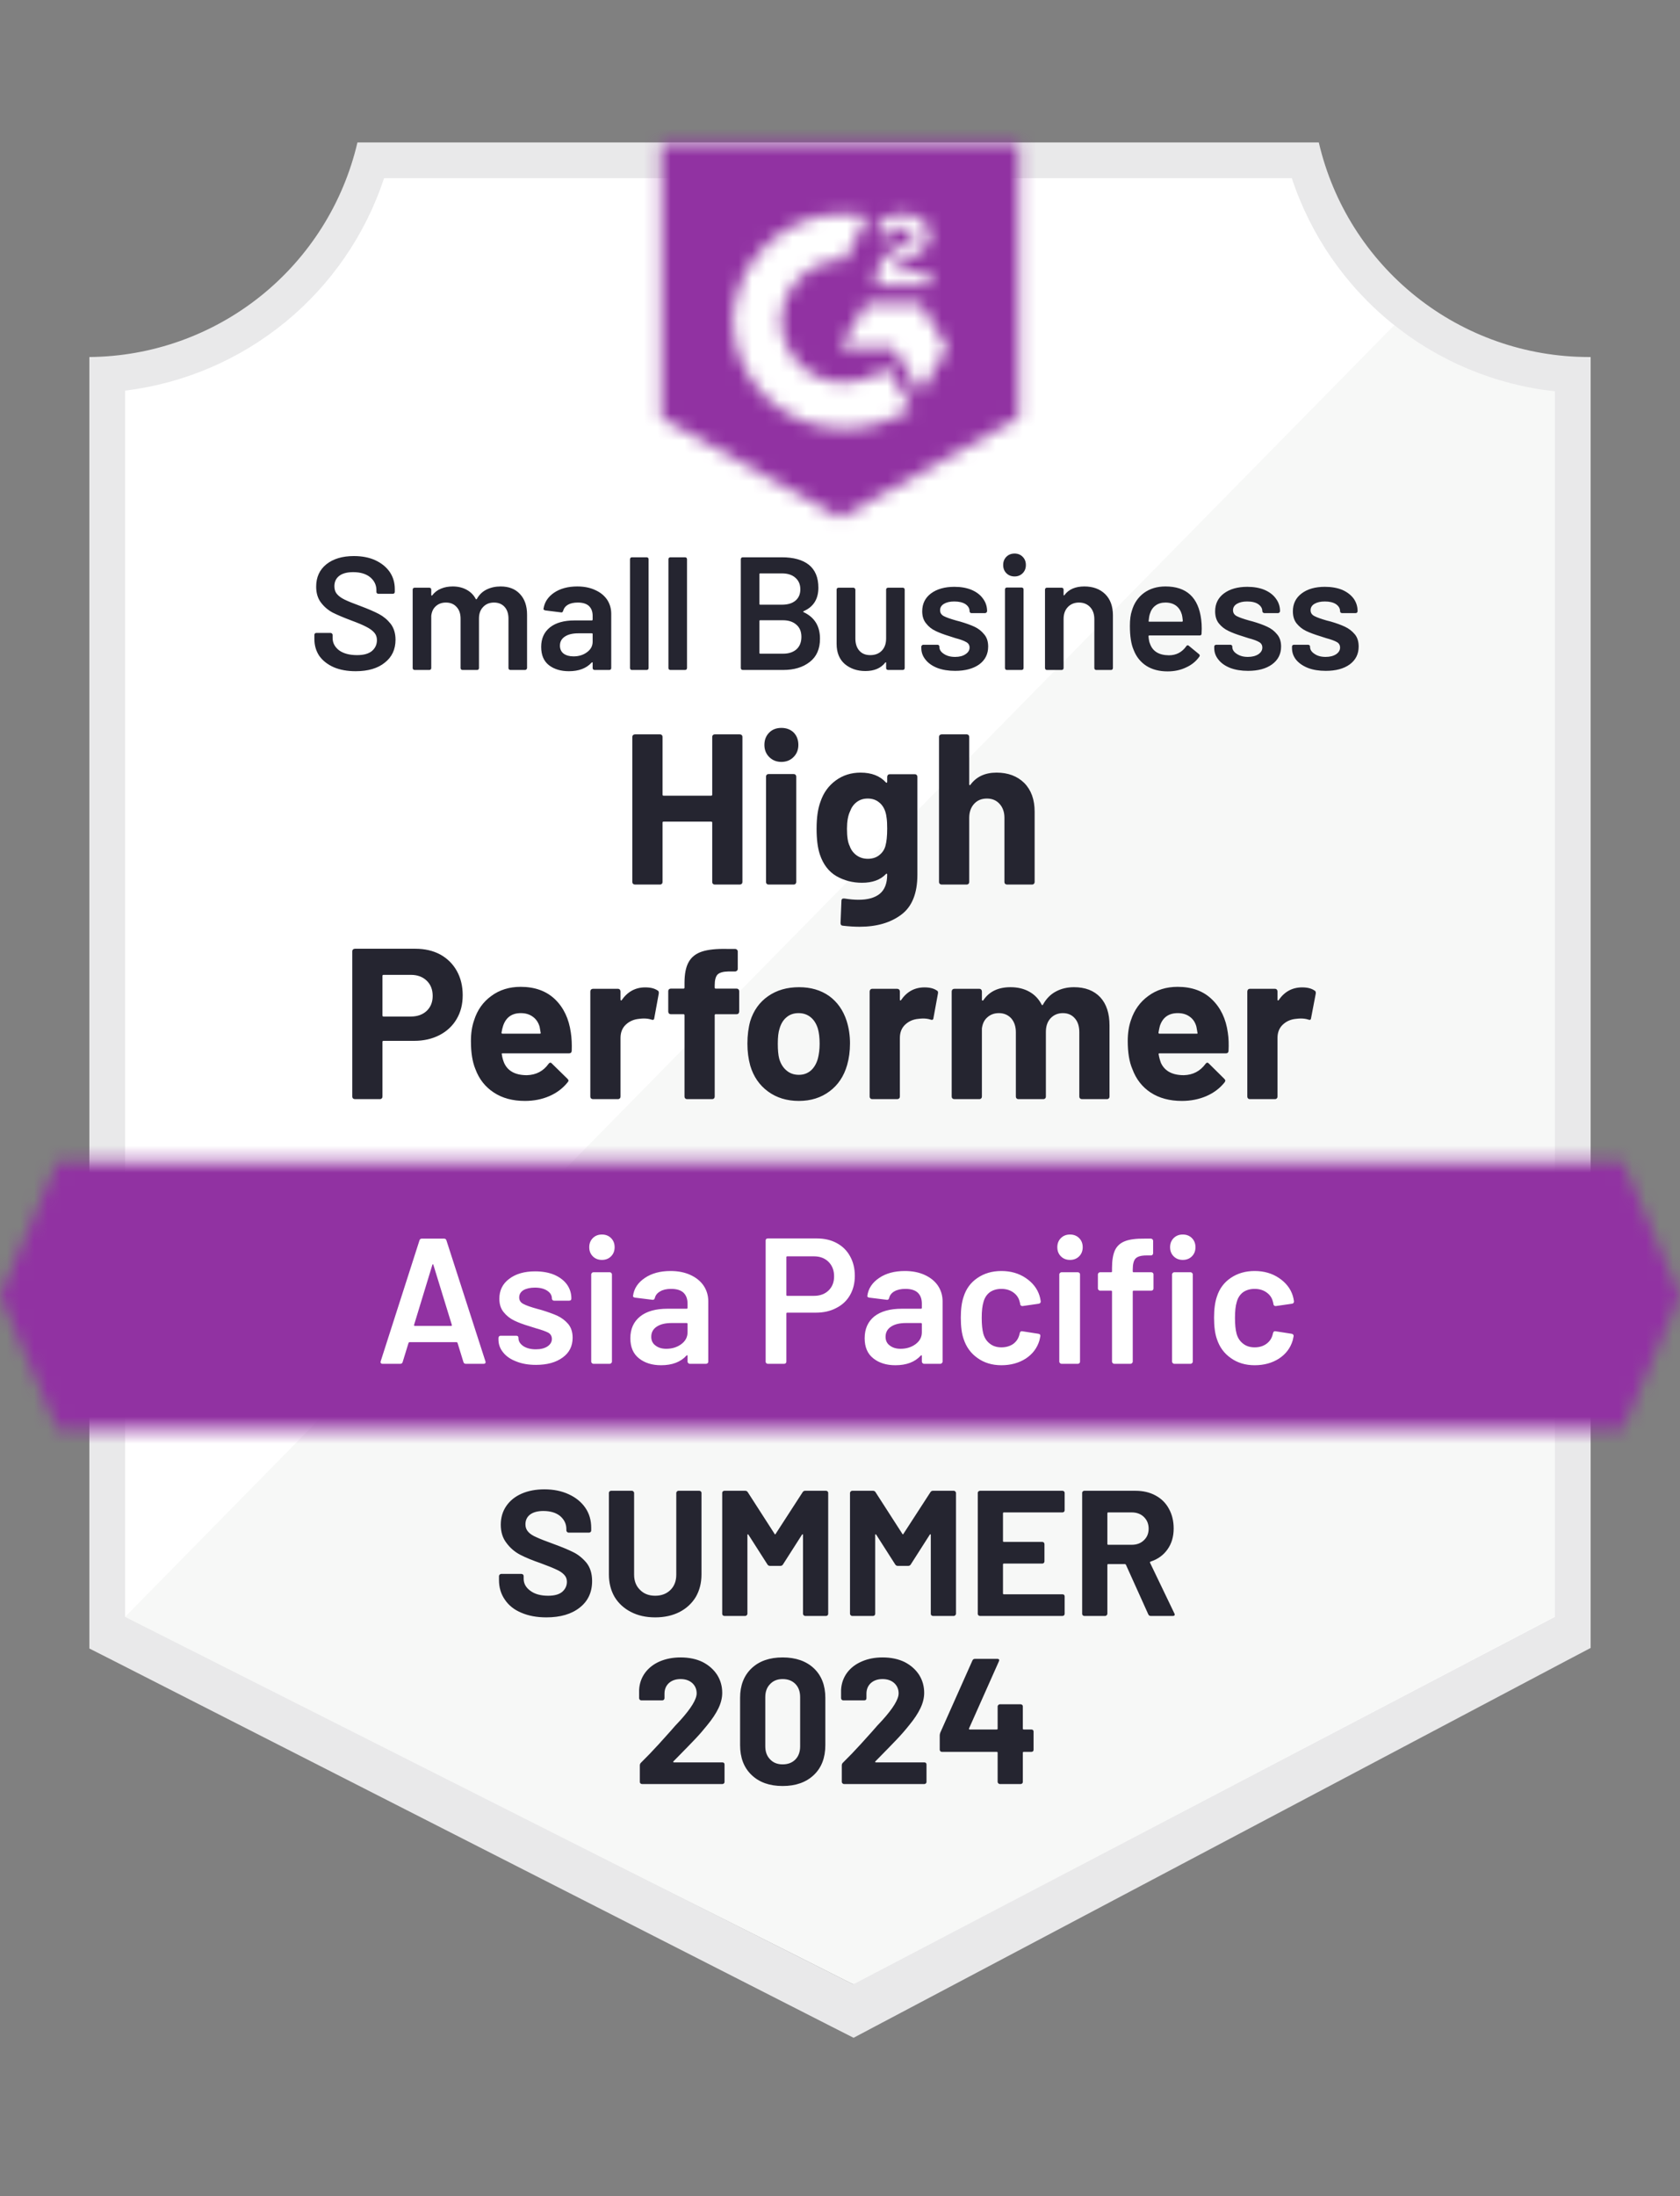
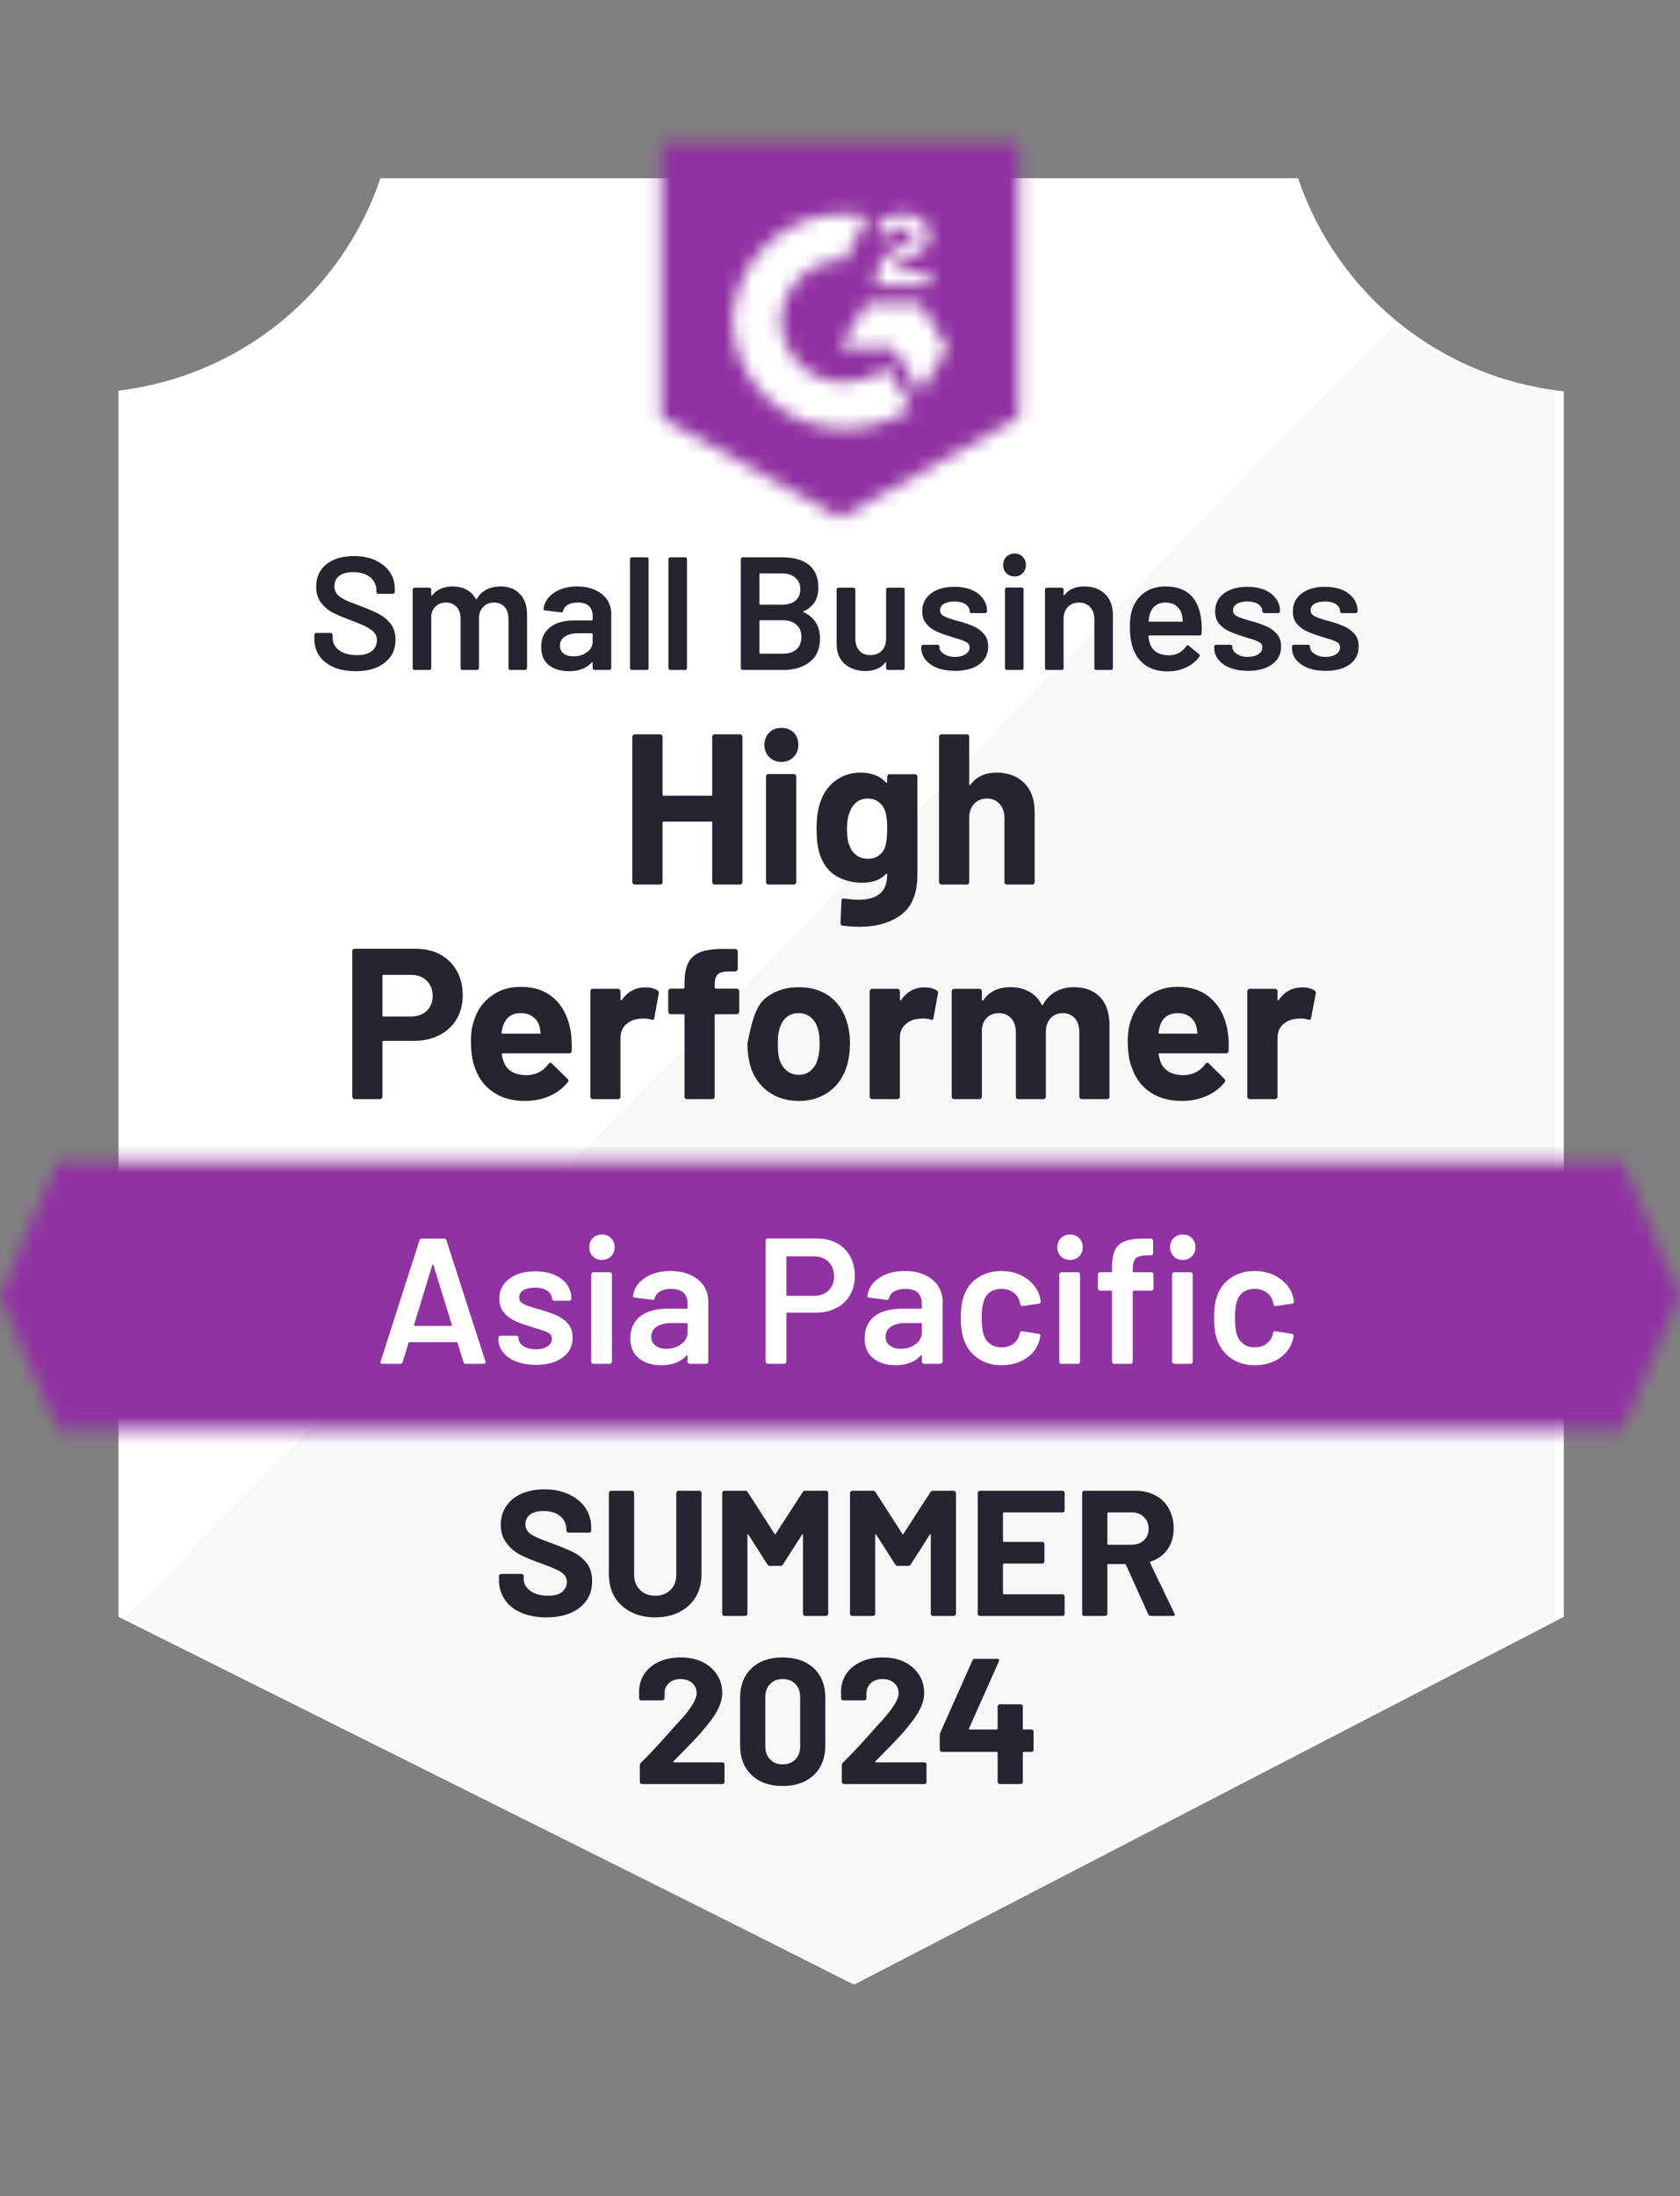
<svg xmlns="http://www.w3.org/2000/svg" width="124" height="162" viewBox="0 0 124 162" fill="none">
  <rect x="0" y="0" width="124" height="162" fill="#808080" stroke="none" />
  <path d="M63.082 146.379L8.746 119.27V28.816C13.121 28.298 17.26 26.551 20.682 23.778C24.105 21.004 26.672 17.317 28.085 13.145H95.81C97.238 17.364 99.843 21.088 103.319 23.874C106.795 26.66 110.996 28.394 115.426 28.869V119.27L63.082 146.379Z" fill="white" />
  <path d="M9.234 119.271L62.977 146.38L114.766 119.245V28.87C110.461 28.279 106.376 26.604 102.894 24.002L9.234 119.271Z" fill="#F7F8F7" />
-   <path d="M117.404 26.337H117.233C112.618 26.328 108.141 24.76 104.529 21.886C100.918 19.013 98.384 15.002 97.34 10.507L26.383 10.507C25.338 14.982 22.819 18.977 19.23 21.848C15.642 24.719 11.191 26.3 6.596 26.337V121.606L8.469 122.555L61.419 149.519L63.002 150.323L64.572 149.492L115.571 122.529L117.404 121.566V28.975V26.337ZM62.976 146.379L9.234 119.271V28.817C13.578 28.285 17.681 26.529 21.065 23.755C24.45 20.98 26.976 17.3 28.349 13.145H95.348C96.737 17.351 99.306 21.07 102.749 23.858C106.191 26.645 110.363 28.385 114.766 28.869V119.271L62.976 146.379Z" fill="#E9E9EA" />
  <mask id="mask0_3611_4122" style="mask-type:luminance" maskUnits="userSpaceOnUse" x="0" y="85" width="124" height="21">
    <path d="M119.766 85.685H4.234L0 95.578L4.234 105.472H119.766L124 95.578L119.766 85.685Z" fill="white" />
  </mask>
  <g mask="url(#mask0_3611_4122)">
    <path d="M-6.596 79.089H130.596V112.068H-6.596V79.089Z" fill="#9132A2" />
  </g>
  <mask id="mask1_3611_4122" style="mask-type:luminance" maskUnits="userSpaceOnUse" x="48" y="10" width="28" height="29">
    <path d="M62 38.208L75.192 30.821V10.506H48.809V30.821L62 38.208ZM64.638 20.874C64.618 20.328 64.755 19.788 65.034 19.318C65.395 18.832 65.877 18.45 66.432 18.21L66.749 18.078C67.29 17.814 67.422 17.59 67.422 17.326C67.422 17.062 67.132 16.785 66.67 16.785C66.392 16.764 66.114 16.832 65.877 16.979C65.64 17.126 65.456 17.345 65.351 17.603L64.638 16.904C64.816 16.559 65.091 16.274 65.43 16.086C65.786 15.88 66.192 15.775 66.604 15.783C67.102 15.766 67.592 15.909 68.002 16.191C68.189 16.314 68.342 16.483 68.446 16.682C68.55 16.88 68.601 17.102 68.596 17.326C68.596 18.091 68.147 18.553 67.277 18.975L66.789 19.199C66.287 19.45 66.037 19.661 65.957 20.043H68.596V21.059H64.638V20.874ZM67.936 22.378L69.915 25.676L67.936 28.974L65.957 25.663H62L63.979 22.378H67.936ZM62.383 15.783C62.932 15.782 63.48 15.835 64.018 15.941L62.383 19.16C61.153 19.135 59.964 19.599 59.077 20.449C58.189 21.3 57.675 22.468 57.647 23.697C57.678 24.924 58.194 26.089 59.081 26.937C59.968 27.785 61.156 28.247 62.383 28.222C63.512 28.229 64.608 27.842 65.483 27.127L67.277 30.082C65.84 31.079 64.132 31.613 62.383 31.612C60.234 31.658 58.155 30.851 56.6 29.368C55.045 27.885 54.141 25.846 54.085 23.697C54.141 21.549 55.045 19.51 56.6 18.027C58.155 16.543 60.234 15.736 62.383 15.783Z" fill="white" />
  </mask>
  <g mask="url(#mask1_3611_4122)">
    <path d="M42.213 3.897H81.787V44.791H42.213V3.897Z" fill="#9132A2" />
  </g>
-   <path d="M30.657 69.987C31.351 69.987 31.963 70.128 32.49 70.409C33.018 70.7 33.427 71.104 33.717 71.623C34.007 72.142 34.152 72.74 34.152 73.417C34.152 74.085 34.003 74.67 33.704 75.172C33.405 75.682 32.983 76.077 32.437 76.359C31.892 76.64 31.268 76.781 30.564 76.781H28.308C28.256 76.781 28.229 76.807 28.229 76.86V80.897C28.229 80.949 28.212 80.993 28.177 81.029C28.141 81.064 28.097 81.081 28.045 81.081H26.198C26.145 81.081 26.097 81.064 26.053 81.029C26.018 80.993 26 80.949 26 80.897V70.172C26 70.119 26.018 70.075 26.053 70.04C26.097 70.005 26.145 69.987 26.198 69.987H30.657ZM30.327 74.987C30.811 74.987 31.202 74.846 31.501 74.565C31.791 74.283 31.936 73.918 31.936 73.47C31.936 73.004 31.791 72.63 31.501 72.349C31.202 72.058 30.811 71.913 30.327 71.913H28.308C28.256 71.913 28.229 71.94 28.229 71.992V74.908C28.229 74.96 28.256 74.987 28.308 74.987H30.327ZM42.133 76.174C42.195 76.579 42.217 77.027 42.199 77.52C42.19 77.643 42.12 77.704 41.988 77.704H37.094C37.032 77.704 37.015 77.731 37.041 77.784C37.068 77.995 37.125 78.206 37.213 78.417C37.485 79.015 38.044 79.314 38.888 79.314C39.565 79.296 40.097 79.019 40.484 78.483C40.528 78.421 40.577 78.39 40.629 78.39C40.664 78.39 40.7 78.412 40.735 78.456L41.883 79.578C41.935 79.63 41.962 79.679 41.962 79.723C41.962 79.74 41.94 79.78 41.896 79.841C41.544 80.281 41.096 80.62 40.55 80.857C40.005 81.094 39.403 81.213 38.743 81.213C37.837 81.213 37.072 81.007 36.448 80.593C35.815 80.18 35.362 79.604 35.089 78.865C34.869 78.338 34.759 77.647 34.759 76.794C34.759 76.214 34.838 75.699 34.997 75.251C35.234 74.503 35.656 73.91 36.263 73.47C36.87 73.021 37.591 72.797 38.426 72.797C39.482 72.797 40.33 73.105 40.972 73.721C41.605 74.336 41.992 75.154 42.133 76.174ZM38.44 74.736C37.78 74.736 37.345 75.048 37.134 75.673C37.09 75.805 37.05 75.972 37.015 76.174C37.015 76.227 37.041 76.253 37.094 76.253H39.838C39.899 76.253 39.921 76.227 39.904 76.174C39.851 75.866 39.825 75.717 39.825 75.726C39.728 75.409 39.561 75.167 39.323 75C39.086 74.824 38.791 74.736 38.44 74.736ZM47.621 72.837C48.008 72.837 48.311 72.911 48.531 73.061C48.61 73.096 48.641 73.175 48.623 73.298L48.294 75.092C48.285 75.224 48.21 75.264 48.069 75.211C47.911 75.158 47.726 75.132 47.515 75.132C47.427 75.132 47.313 75.141 47.172 75.158C46.785 75.194 46.46 75.334 46.196 75.581C45.932 75.827 45.8 76.156 45.8 76.57V80.897C45.8 80.949 45.783 80.993 45.748 81.029C45.712 81.064 45.669 81.081 45.616 81.081H43.769C43.716 81.081 43.668 81.064 43.624 81.029C43.589 80.993 43.571 80.949 43.571 80.897V73.14C43.571 73.087 43.589 73.039 43.624 72.995C43.668 72.96 43.716 72.942 43.769 72.942H45.616C45.669 72.942 45.712 72.96 45.748 72.995C45.783 73.039 45.8 73.087 45.8 73.14V73.734C45.8 73.769 45.814 73.791 45.84 73.8C45.858 73.808 45.871 73.804 45.88 73.787C46.319 73.153 46.9 72.837 47.621 72.837ZM54.375 72.929C54.428 72.929 54.472 72.947 54.507 72.982C54.542 73.017 54.56 73.061 54.56 73.114V74.618C54.56 74.67 54.542 74.719 54.507 74.763C54.472 74.798 54.428 74.815 54.375 74.815H52.831C52.779 74.815 52.752 74.842 52.752 74.894V80.897C52.752 80.949 52.735 80.993 52.7 81.029C52.664 81.064 52.62 81.081 52.568 81.081H50.708C50.655 81.081 50.611 81.064 50.576 81.029C50.541 80.993 50.523 80.949 50.523 80.897V74.894C50.523 74.842 50.497 74.815 50.444 74.815H49.507C49.455 74.815 49.41 74.798 49.375 74.763C49.34 74.719 49.323 74.67 49.323 74.618V73.114C49.323 73.061 49.34 73.017 49.375 72.982C49.41 72.947 49.455 72.929 49.507 72.929H50.444C50.497 72.929 50.523 72.903 50.523 72.85V72.507C50.523 71.847 50.624 71.337 50.826 70.977C51.029 70.607 51.354 70.348 51.803 70.198C52.251 70.049 52.871 69.983 53.663 70.001H54.256C54.309 70.001 54.353 70.018 54.388 70.053C54.432 70.088 54.454 70.132 54.454 70.185V71.478C54.454 71.531 54.432 71.575 54.388 71.61C54.353 71.645 54.309 71.663 54.256 71.663H53.742C53.372 71.671 53.113 71.746 52.963 71.887C52.823 72.036 52.752 72.3 52.752 72.678V72.85C52.752 72.903 52.779 72.929 52.831 72.929H54.375ZM58.965 81.213C58.077 81.213 57.317 80.98 56.683 80.514C56.05 80.048 55.615 79.415 55.377 78.615C55.237 78.113 55.166 77.572 55.166 76.992C55.166 76.376 55.237 75.818 55.377 75.317C55.624 74.534 56.063 73.923 56.697 73.483C57.33 73.043 58.09 72.823 58.979 72.823C59.841 72.823 60.579 73.039 61.195 73.47C61.802 73.91 62.233 74.521 62.488 75.303C62.655 75.831 62.738 76.385 62.738 76.966C62.738 77.537 62.668 78.069 62.527 78.562C62.29 79.388 61.859 80.035 61.234 80.501C60.601 80.976 59.845 81.213 58.965 81.213ZM58.965 79.287C59.309 79.287 59.603 79.182 59.849 78.971C60.087 78.76 60.258 78.469 60.364 78.1C60.452 77.766 60.496 77.397 60.496 76.992C60.496 76.552 60.452 76.178 60.364 75.871C60.249 75.51 60.074 75.233 59.836 75.04C59.59 74.837 59.291 74.736 58.939 74.736C58.587 74.736 58.293 74.837 58.055 75.04C57.818 75.233 57.646 75.51 57.541 75.871C57.453 76.126 57.409 76.499 57.409 76.992C57.409 77.467 57.444 77.836 57.514 78.1C57.62 78.469 57.8 78.76 58.055 78.971C58.302 79.182 58.605 79.287 58.965 79.287ZM68.239 72.837C68.617 72.837 68.916 72.911 69.136 73.061C69.224 73.096 69.255 73.175 69.228 73.298L68.899 75.092C68.89 75.224 68.815 75.264 68.674 75.211C68.516 75.158 68.332 75.132 68.12 75.132C68.041 75.132 67.927 75.141 67.778 75.158C67.399 75.194 67.078 75.334 66.814 75.581C66.551 75.827 66.419 76.156 66.419 76.57V80.897C66.419 80.949 66.401 80.993 66.366 81.029C66.322 81.064 66.274 81.081 66.221 81.081H64.374C64.321 81.081 64.277 81.064 64.242 81.029C64.207 80.993 64.189 80.949 64.189 80.897V73.14C64.189 73.087 64.207 73.039 64.242 72.995C64.277 72.96 64.321 72.942 64.374 72.942H66.221C66.274 72.942 66.322 72.96 66.366 72.995C66.401 73.039 66.419 73.087 66.419 73.14V73.734C66.419 73.769 66.427 73.791 66.445 73.8C66.472 73.808 66.489 73.804 66.498 73.787C66.929 73.153 67.509 72.837 68.239 72.837ZM79.267 72.823C80.094 72.823 80.74 73.07 81.206 73.562C81.664 74.055 81.892 74.749 81.892 75.647V80.897C81.892 80.949 81.875 80.993 81.84 81.029C81.804 81.064 81.76 81.081 81.708 81.081H79.861C79.808 81.081 79.76 81.064 79.716 81.029C79.681 80.993 79.663 80.949 79.663 80.897V76.148C79.663 75.708 79.553 75.365 79.333 75.119C79.113 74.864 78.819 74.736 78.449 74.736C78.08 74.736 77.777 74.864 77.539 75.119C77.311 75.365 77.196 75.699 77.196 76.121V80.897C77.196 80.949 77.179 80.993 77.143 81.029C77.108 81.064 77.064 81.081 77.011 81.081H75.165C75.112 81.081 75.068 81.064 75.033 81.029C74.998 80.993 74.98 80.949 74.98 80.897V76.148C74.98 75.726 74.866 75.383 74.637 75.119C74.4 74.864 74.096 74.736 73.727 74.736C73.393 74.736 73.111 74.837 72.883 75.04C72.654 75.233 72.518 75.51 72.474 75.871V80.897C72.474 80.949 72.456 80.993 72.421 81.029C72.386 81.064 72.342 81.081 72.289 81.081H70.442C70.389 81.081 70.341 81.064 70.297 81.029C70.262 80.993 70.244 80.949 70.244 80.897V73.14C70.244 73.087 70.262 73.039 70.297 72.995C70.341 72.96 70.389 72.942 70.442 72.942H72.289C72.342 72.942 72.386 72.96 72.421 72.995C72.456 73.039 72.474 73.087 72.474 73.14V73.747C72.474 73.782 72.487 73.804 72.513 73.813C72.531 73.822 72.553 73.813 72.579 73.787C73.01 73.144 73.678 72.823 74.584 72.823C75.112 72.823 75.574 72.933 75.969 73.153C76.365 73.373 76.668 73.69 76.88 74.103C76.915 74.165 76.95 74.165 76.985 74.103C77.223 73.672 77.539 73.351 77.935 73.14C78.331 72.929 78.775 72.823 79.267 72.823ZM90.625 76.174C90.687 76.579 90.704 77.027 90.678 77.52C90.669 77.643 90.603 77.704 90.48 77.704H85.586C85.524 77.704 85.502 77.731 85.52 77.784C85.555 77.995 85.612 78.206 85.692 78.417C85.973 79.015 86.536 79.314 87.38 79.314C88.048 79.296 88.58 79.019 88.976 78.483C89.02 78.421 89.069 78.39 89.121 78.39C89.148 78.39 89.183 78.412 89.227 78.456L90.361 79.578C90.414 79.63 90.44 79.679 90.44 79.723C90.44 79.74 90.423 79.78 90.388 79.841C90.036 80.281 89.587 80.62 89.042 80.857C88.488 81.094 87.886 81.213 87.235 81.213C86.329 81.213 85.56 81.007 84.926 80.593C84.302 80.18 83.853 79.604 83.581 78.865C83.352 78.338 83.238 77.647 83.238 76.794C83.238 76.214 83.317 75.699 83.475 75.251C83.722 74.503 84.148 73.91 84.755 73.47C85.362 73.021 86.083 72.797 86.918 72.797C87.974 72.797 88.818 73.105 89.451 73.721C90.093 74.336 90.484 75.154 90.625 76.174ZM86.931 74.736C86.263 74.736 85.823 75.048 85.612 75.673C85.577 75.805 85.542 75.972 85.507 76.174C85.507 76.227 85.533 76.253 85.586 76.253H88.33C88.391 76.253 88.409 76.227 88.383 76.174C88.33 75.866 88.303 75.717 88.303 75.726C88.216 75.409 88.053 75.167 87.815 75C87.578 74.824 87.283 74.736 86.931 74.736ZM96.113 72.837C96.491 72.837 96.79 72.911 97.01 73.061C97.098 73.096 97.133 73.175 97.115 73.298L96.772 75.092C96.763 75.224 96.693 75.264 96.561 75.211C96.403 75.158 96.218 75.132 96.007 75.132C95.919 75.132 95.801 75.141 95.651 75.158C95.273 75.194 94.952 75.334 94.688 75.581C94.424 75.827 94.292 76.156 94.292 76.57V80.897C94.292 80.949 94.275 80.993 94.24 81.029C94.204 81.064 94.16 81.081 94.108 81.081H92.248C92.195 81.081 92.151 81.064 92.116 81.029C92.081 80.993 92.063 80.949 92.063 80.897V73.14C92.063 73.087 92.081 73.039 92.116 72.995C92.151 72.96 92.195 72.942 92.248 72.942H94.108C94.16 72.942 94.204 72.96 94.24 72.995C94.275 73.039 94.292 73.087 94.292 73.14V73.734C94.292 73.769 94.301 73.791 94.319 73.8C94.345 73.808 94.363 73.804 94.371 73.787C94.802 73.153 95.383 72.837 96.113 72.837Z" fill="#252530" />
+   <path d="M30.657 69.987C31.351 69.987 31.963 70.128 32.49 70.409C33.018 70.7 33.427 71.104 33.717 71.623C34.007 72.142 34.152 72.74 34.152 73.417C34.152 74.085 34.003 74.67 33.704 75.172C33.405 75.682 32.983 76.077 32.437 76.359C31.892 76.64 31.268 76.781 30.564 76.781H28.308C28.256 76.781 28.229 76.807 28.229 76.86V80.897C28.229 80.949 28.212 80.993 28.177 81.029C28.141 81.064 28.097 81.081 28.045 81.081H26.198C26.145 81.081 26.097 81.064 26.053 81.029C26.018 80.993 26 80.949 26 80.897V70.172C26 70.119 26.018 70.075 26.053 70.04C26.097 70.005 26.145 69.987 26.198 69.987H30.657ZM30.327 74.987C30.811 74.987 31.202 74.846 31.501 74.565C31.791 74.283 31.936 73.918 31.936 73.47C31.936 73.004 31.791 72.63 31.501 72.349C31.202 72.058 30.811 71.913 30.327 71.913H28.308C28.256 71.913 28.229 71.94 28.229 71.992V74.908C28.229 74.96 28.256 74.987 28.308 74.987H30.327ZM42.133 76.174C42.195 76.579 42.217 77.027 42.199 77.52C42.19 77.643 42.12 77.704 41.988 77.704H37.094C37.032 77.704 37.015 77.731 37.041 77.784C37.068 77.995 37.125 78.206 37.213 78.417C37.485 79.015 38.044 79.314 38.888 79.314C39.565 79.296 40.097 79.019 40.484 78.483C40.528 78.421 40.577 78.39 40.629 78.39C40.664 78.39 40.7 78.412 40.735 78.456L41.883 79.578C41.935 79.63 41.962 79.679 41.962 79.723C41.962 79.74 41.94 79.78 41.896 79.841C41.544 80.281 41.096 80.62 40.55 80.857C40.005 81.094 39.403 81.213 38.743 81.213C37.837 81.213 37.072 81.007 36.448 80.593C35.815 80.18 35.362 79.604 35.089 78.865C34.869 78.338 34.759 77.647 34.759 76.794C34.759 76.214 34.838 75.699 34.997 75.251C35.234 74.503 35.656 73.91 36.263 73.47C36.87 73.021 37.591 72.797 38.426 72.797C39.482 72.797 40.33 73.105 40.972 73.721C41.605 74.336 41.992 75.154 42.133 76.174ZM38.44 74.736C37.78 74.736 37.345 75.048 37.134 75.673C37.09 75.805 37.05 75.972 37.015 76.174C37.015 76.227 37.041 76.253 37.094 76.253H39.838C39.899 76.253 39.921 76.227 39.904 76.174C39.851 75.866 39.825 75.717 39.825 75.726C39.728 75.409 39.561 75.167 39.323 75C39.086 74.824 38.791 74.736 38.44 74.736ZM47.621 72.837C48.008 72.837 48.311 72.911 48.531 73.061C48.61 73.096 48.641 73.175 48.623 73.298L48.294 75.092C48.285 75.224 48.21 75.264 48.069 75.211C47.911 75.158 47.726 75.132 47.515 75.132C47.427 75.132 47.313 75.141 47.172 75.158C46.785 75.194 46.46 75.334 46.196 75.581C45.932 75.827 45.8 76.156 45.8 76.57V80.897C45.8 80.949 45.783 80.993 45.748 81.029C45.712 81.064 45.669 81.081 45.616 81.081H43.769C43.716 81.081 43.668 81.064 43.624 81.029C43.589 80.993 43.571 80.949 43.571 80.897V73.14C43.571 73.087 43.589 73.039 43.624 72.995C43.668 72.96 43.716 72.942 43.769 72.942H45.616C45.669 72.942 45.712 72.96 45.748 72.995C45.783 73.039 45.8 73.087 45.8 73.14V73.734C45.8 73.769 45.814 73.791 45.84 73.8C45.858 73.808 45.871 73.804 45.88 73.787C46.319 73.153 46.9 72.837 47.621 72.837ZM54.375 72.929C54.428 72.929 54.472 72.947 54.507 72.982C54.542 73.017 54.56 73.061 54.56 73.114V74.618C54.56 74.67 54.542 74.719 54.507 74.763C54.472 74.798 54.428 74.815 54.375 74.815H52.831C52.779 74.815 52.752 74.842 52.752 74.894V80.897C52.752 80.949 52.735 80.993 52.7 81.029C52.664 81.064 52.62 81.081 52.568 81.081H50.708C50.655 81.081 50.611 81.064 50.576 81.029C50.541 80.993 50.523 80.949 50.523 80.897V74.894C50.523 74.842 50.497 74.815 50.444 74.815H49.507C49.455 74.815 49.41 74.798 49.375 74.763C49.34 74.719 49.323 74.67 49.323 74.618V73.114C49.323 73.061 49.34 73.017 49.375 72.982C49.41 72.947 49.455 72.929 49.507 72.929H50.444C50.497 72.929 50.523 72.903 50.523 72.85V72.507C50.523 71.847 50.624 71.337 50.826 70.977C51.029 70.607 51.354 70.348 51.803 70.198C52.251 70.049 52.871 69.983 53.663 70.001H54.256C54.309 70.001 54.353 70.018 54.388 70.053C54.432 70.088 54.454 70.132 54.454 70.185V71.478C54.454 71.531 54.432 71.575 54.388 71.61C54.353 71.645 54.309 71.663 54.256 71.663H53.742C53.372 71.671 53.113 71.746 52.963 71.887C52.823 72.036 52.752 72.3 52.752 72.678V72.85C52.752 72.903 52.779 72.929 52.831 72.929H54.375ZM58.965 81.213C58.077 81.213 57.317 80.98 56.683 80.514C56.05 80.048 55.615 79.415 55.377 78.615C55.237 78.113 55.166 77.572 55.166 76.992C55.624 74.534 56.063 73.923 56.697 73.483C57.33 73.043 58.09 72.823 58.979 72.823C59.841 72.823 60.579 73.039 61.195 73.47C61.802 73.91 62.233 74.521 62.488 75.303C62.655 75.831 62.738 76.385 62.738 76.966C62.738 77.537 62.668 78.069 62.527 78.562C62.29 79.388 61.859 80.035 61.234 80.501C60.601 80.976 59.845 81.213 58.965 81.213ZM58.965 79.287C59.309 79.287 59.603 79.182 59.849 78.971C60.087 78.76 60.258 78.469 60.364 78.1C60.452 77.766 60.496 77.397 60.496 76.992C60.496 76.552 60.452 76.178 60.364 75.871C60.249 75.51 60.074 75.233 59.836 75.04C59.59 74.837 59.291 74.736 58.939 74.736C58.587 74.736 58.293 74.837 58.055 75.04C57.818 75.233 57.646 75.51 57.541 75.871C57.453 76.126 57.409 76.499 57.409 76.992C57.409 77.467 57.444 77.836 57.514 78.1C57.62 78.469 57.8 78.76 58.055 78.971C58.302 79.182 58.605 79.287 58.965 79.287ZM68.239 72.837C68.617 72.837 68.916 72.911 69.136 73.061C69.224 73.096 69.255 73.175 69.228 73.298L68.899 75.092C68.89 75.224 68.815 75.264 68.674 75.211C68.516 75.158 68.332 75.132 68.12 75.132C68.041 75.132 67.927 75.141 67.778 75.158C67.399 75.194 67.078 75.334 66.814 75.581C66.551 75.827 66.419 76.156 66.419 76.57V80.897C66.419 80.949 66.401 80.993 66.366 81.029C66.322 81.064 66.274 81.081 66.221 81.081H64.374C64.321 81.081 64.277 81.064 64.242 81.029C64.207 80.993 64.189 80.949 64.189 80.897V73.14C64.189 73.087 64.207 73.039 64.242 72.995C64.277 72.96 64.321 72.942 64.374 72.942H66.221C66.274 72.942 66.322 72.96 66.366 72.995C66.401 73.039 66.419 73.087 66.419 73.14V73.734C66.419 73.769 66.427 73.791 66.445 73.8C66.472 73.808 66.489 73.804 66.498 73.787C66.929 73.153 67.509 72.837 68.239 72.837ZM79.267 72.823C80.094 72.823 80.74 73.07 81.206 73.562C81.664 74.055 81.892 74.749 81.892 75.647V80.897C81.892 80.949 81.875 80.993 81.84 81.029C81.804 81.064 81.76 81.081 81.708 81.081H79.861C79.808 81.081 79.76 81.064 79.716 81.029C79.681 80.993 79.663 80.949 79.663 80.897V76.148C79.663 75.708 79.553 75.365 79.333 75.119C79.113 74.864 78.819 74.736 78.449 74.736C78.08 74.736 77.777 74.864 77.539 75.119C77.311 75.365 77.196 75.699 77.196 76.121V80.897C77.196 80.949 77.179 80.993 77.143 81.029C77.108 81.064 77.064 81.081 77.011 81.081H75.165C75.112 81.081 75.068 81.064 75.033 81.029C74.998 80.993 74.98 80.949 74.98 80.897V76.148C74.98 75.726 74.866 75.383 74.637 75.119C74.4 74.864 74.096 74.736 73.727 74.736C73.393 74.736 73.111 74.837 72.883 75.04C72.654 75.233 72.518 75.51 72.474 75.871V80.897C72.474 80.949 72.456 80.993 72.421 81.029C72.386 81.064 72.342 81.081 72.289 81.081H70.442C70.389 81.081 70.341 81.064 70.297 81.029C70.262 80.993 70.244 80.949 70.244 80.897V73.14C70.244 73.087 70.262 73.039 70.297 72.995C70.341 72.96 70.389 72.942 70.442 72.942H72.289C72.342 72.942 72.386 72.96 72.421 72.995C72.456 73.039 72.474 73.087 72.474 73.14V73.747C72.474 73.782 72.487 73.804 72.513 73.813C72.531 73.822 72.553 73.813 72.579 73.787C73.01 73.144 73.678 72.823 74.584 72.823C75.112 72.823 75.574 72.933 75.969 73.153C76.365 73.373 76.668 73.69 76.88 74.103C76.915 74.165 76.95 74.165 76.985 74.103C77.223 73.672 77.539 73.351 77.935 73.14C78.331 72.929 78.775 72.823 79.267 72.823ZM90.625 76.174C90.687 76.579 90.704 77.027 90.678 77.52C90.669 77.643 90.603 77.704 90.48 77.704H85.586C85.524 77.704 85.502 77.731 85.52 77.784C85.555 77.995 85.612 78.206 85.692 78.417C85.973 79.015 86.536 79.314 87.38 79.314C88.048 79.296 88.58 79.019 88.976 78.483C89.02 78.421 89.069 78.39 89.121 78.39C89.148 78.39 89.183 78.412 89.227 78.456L90.361 79.578C90.414 79.63 90.44 79.679 90.44 79.723C90.44 79.74 90.423 79.78 90.388 79.841C90.036 80.281 89.587 80.62 89.042 80.857C88.488 81.094 87.886 81.213 87.235 81.213C86.329 81.213 85.56 81.007 84.926 80.593C84.302 80.18 83.853 79.604 83.581 78.865C83.352 78.338 83.238 77.647 83.238 76.794C83.238 76.214 83.317 75.699 83.475 75.251C83.722 74.503 84.148 73.91 84.755 73.47C85.362 73.021 86.083 72.797 86.918 72.797C87.974 72.797 88.818 73.105 89.451 73.721C90.093 74.336 90.484 75.154 90.625 76.174ZM86.931 74.736C86.263 74.736 85.823 75.048 85.612 75.673C85.577 75.805 85.542 75.972 85.507 76.174C85.507 76.227 85.533 76.253 85.586 76.253H88.33C88.391 76.253 88.409 76.227 88.383 76.174C88.33 75.866 88.303 75.717 88.303 75.726C88.216 75.409 88.053 75.167 87.815 75C87.578 74.824 87.283 74.736 86.931 74.736ZM96.113 72.837C96.491 72.837 96.79 72.911 97.01 73.061C97.098 73.096 97.133 73.175 97.115 73.298L96.772 75.092C96.763 75.224 96.693 75.264 96.561 75.211C96.403 75.158 96.218 75.132 96.007 75.132C95.919 75.132 95.801 75.141 95.651 75.158C95.273 75.194 94.952 75.334 94.688 75.581C94.424 75.827 94.292 76.156 94.292 76.57V80.897C94.292 80.949 94.275 80.993 94.24 81.029C94.204 81.064 94.16 81.081 94.108 81.081H92.248C92.195 81.081 92.151 81.064 92.116 81.029C92.081 80.993 92.063 80.949 92.063 80.897V73.14C92.063 73.087 92.081 73.039 92.116 72.995C92.151 72.96 92.195 72.942 92.248 72.942H94.108C94.16 72.942 94.204 72.96 94.24 72.995C94.275 73.039 94.292 73.087 94.292 73.14V73.734C94.292 73.769 94.301 73.791 94.319 73.8C94.345 73.808 94.363 73.804 94.371 73.787C94.802 73.153 95.383 72.837 96.113 72.837Z" fill="#252530" />
  <path d="M52.569 54.356C52.569 54.303 52.586 54.259 52.621 54.224C52.656 54.189 52.7 54.171 52.753 54.171H54.6C54.653 54.171 54.701 54.189 54.745 54.224C54.78 54.259 54.798 54.303 54.798 54.356V65.067C54.798 65.12 54.78 65.164 54.745 65.199C54.701 65.234 54.653 65.252 54.6 65.252H52.753C52.7 65.252 52.656 65.234 52.621 65.199C52.586 65.164 52.569 65.12 52.569 65.067V60.688C52.569 60.635 52.542 60.609 52.489 60.609H48.98C48.928 60.609 48.901 60.635 48.901 60.688V65.067C48.901 65.12 48.884 65.164 48.849 65.199C48.813 65.234 48.769 65.252 48.717 65.252H46.87C46.817 65.252 46.769 65.234 46.725 65.199C46.69 65.164 46.672 65.12 46.672 65.067V54.356C46.672 54.303 46.69 54.259 46.725 54.224C46.769 54.189 46.817 54.171 46.87 54.171H48.717C48.769 54.171 48.813 54.189 48.849 54.224C48.884 54.259 48.901 54.303 48.901 54.356V58.617C48.901 58.669 48.928 58.696 48.98 58.696H52.489C52.542 58.696 52.569 58.669 52.569 58.617V54.356ZM57.674 56.203C57.313 56.203 57.014 56.084 56.777 55.846C56.539 55.609 56.42 55.31 56.42 54.95C56.42 54.58 56.539 54.277 56.777 54.039C57.005 53.811 57.304 53.696 57.674 53.696C58.043 53.696 58.346 53.811 58.584 54.039C58.812 54.277 58.927 54.58 58.927 54.95C58.927 55.31 58.808 55.609 58.571 55.846C58.333 56.084 58.034 56.203 57.674 56.203ZM56.724 65.252C56.671 65.252 56.627 65.234 56.592 65.199C56.557 65.164 56.539 65.12 56.539 65.067V57.284C56.539 57.232 56.557 57.188 56.592 57.153C56.627 57.117 56.671 57.1 56.724 57.1H58.584C58.637 57.1 58.681 57.117 58.716 57.153C58.751 57.188 58.769 57.232 58.769 57.284V65.067C58.769 65.12 58.751 65.164 58.716 65.199C58.681 65.234 58.637 65.252 58.584 65.252H56.724ZM65.483 57.311C65.483 57.258 65.501 57.21 65.536 57.166C65.571 57.13 65.615 57.113 65.668 57.113H67.528C67.58 57.113 67.624 57.13 67.659 57.166C67.695 57.21 67.712 57.258 67.712 57.311V64.526C67.712 65.907 67.312 66.892 66.512 67.481C65.72 68.071 64.696 68.365 63.438 68.365C63.069 68.365 62.656 68.339 62.198 68.286C62.093 68.277 62.04 68.211 62.04 68.088L62.106 66.453C62.106 66.32 62.181 66.263 62.33 66.281C62.708 66.343 63.056 66.373 63.372 66.373C64.049 66.373 64.568 66.228 64.929 65.938C65.298 65.639 65.483 65.164 65.483 64.513C65.483 64.478 65.47 64.456 65.443 64.447C65.426 64.447 65.408 64.456 65.391 64.474C64.986 64.905 64.397 65.12 63.623 65.12C62.937 65.12 62.308 64.957 61.737 64.632C61.165 64.298 60.756 63.761 60.51 63.023C60.351 62.539 60.272 61.91 60.272 61.136C60.272 60.31 60.369 59.641 60.562 59.131C60.782 58.48 61.156 57.962 61.684 57.575C62.211 57.188 62.823 56.994 63.517 56.994C64.326 56.994 64.951 57.236 65.391 57.72C65.408 57.737 65.426 57.746 65.443 57.746C65.47 57.737 65.483 57.715 65.483 57.68V57.311ZM65.351 62.416C65.439 62.099 65.483 61.668 65.483 61.123C65.483 60.798 65.47 60.543 65.443 60.358C65.426 60.182 65.391 60.015 65.338 59.857C65.241 59.566 65.083 59.338 64.863 59.171C64.643 58.995 64.371 58.907 64.045 58.907C63.728 58.907 63.456 58.995 63.227 59.171C63.007 59.338 62.845 59.566 62.739 59.857C62.59 60.173 62.515 60.6 62.515 61.136C62.515 61.725 62.581 62.148 62.713 62.403C62.809 62.684 62.977 62.913 63.214 63.089C63.452 63.264 63.733 63.352 64.058 63.352C64.392 63.352 64.669 63.264 64.889 63.089C65.118 62.913 65.272 62.688 65.351 62.416ZM73.556 56.994C74.4 56.994 75.082 57.249 75.601 57.759C76.111 58.278 76.366 58.982 76.366 59.87V65.067C76.366 65.12 76.348 65.164 76.313 65.199C76.278 65.234 76.234 65.252 76.181 65.252H74.334C74.282 65.252 74.233 65.234 74.189 65.199C74.154 65.164 74.137 65.12 74.137 65.067V60.332C74.137 59.91 74.018 59.566 73.78 59.303C73.543 59.039 73.231 58.907 72.844 58.907C72.448 58.907 72.132 59.039 71.894 59.303C71.657 59.566 71.538 59.91 71.538 60.332V65.067C71.538 65.12 71.52 65.164 71.485 65.199C71.45 65.234 71.406 65.252 71.353 65.252H69.506C69.454 65.252 69.405 65.234 69.361 65.199C69.326 65.164 69.308 65.12 69.308 65.067V54.356C69.308 54.303 69.326 54.259 69.361 54.224C69.405 54.189 69.454 54.171 69.506 54.171H71.353C71.406 54.171 71.45 54.189 71.485 54.224C71.52 54.259 71.538 54.303 71.538 54.356V57.865C71.538 57.891 71.551 57.909 71.577 57.918C71.595 57.935 71.608 57.931 71.617 57.904C72.057 57.298 72.703 56.994 73.556 56.994Z" fill="#252530" />
  <path d="M26.251 49.514C25.636 49.514 25.099 49.417 24.642 49.224C24.185 49.022 23.828 48.745 23.573 48.393C23.327 48.032 23.204 47.61 23.204 47.127V46.836C23.204 46.792 23.217 46.757 23.244 46.731C23.27 46.704 23.305 46.691 23.349 46.691H24.404C24.44 46.691 24.471 46.704 24.497 46.731C24.532 46.757 24.55 46.792 24.55 46.836V47.061C24.55 47.421 24.708 47.725 25.024 47.971C25.35 48.208 25.794 48.327 26.357 48.327C26.841 48.327 27.206 48.226 27.452 48.024C27.698 47.812 27.821 47.544 27.821 47.219C27.821 46.999 27.755 46.814 27.623 46.665C27.483 46.507 27.289 46.366 27.043 46.243C26.797 46.111 26.423 45.953 25.922 45.768C25.359 45.557 24.901 45.363 24.55 45.187C24.207 45.003 23.916 44.752 23.679 44.435C23.45 44.128 23.336 43.741 23.336 43.275C23.336 42.58 23.587 42.03 24.088 41.626C24.598 41.221 25.275 41.019 26.119 41.019C26.717 41.019 27.241 41.12 27.689 41.322C28.146 41.533 28.503 41.819 28.758 42.18C29.013 42.549 29.14 42.976 29.14 43.459V43.657C29.14 43.701 29.127 43.736 29.101 43.763C29.074 43.789 29.039 43.802 28.995 43.802H27.927C27.892 43.802 27.856 43.789 27.821 43.763C27.795 43.736 27.782 43.701 27.782 43.657V43.538C27.782 43.16 27.632 42.844 27.333 42.589C27.025 42.334 26.603 42.206 26.067 42.206C25.627 42.206 25.288 42.294 25.051 42.47C24.805 42.655 24.681 42.914 24.681 43.248C24.681 43.486 24.747 43.679 24.879 43.829C25.003 43.978 25.192 44.114 25.447 44.238C25.702 44.361 26.093 44.519 26.621 44.712C27.183 44.924 27.632 45.117 27.966 45.293C28.3 45.469 28.591 45.711 28.837 46.019C29.074 46.335 29.193 46.726 29.193 47.193C29.193 47.905 28.929 48.468 28.401 48.881C27.883 49.303 27.166 49.514 26.251 49.514ZM36.95 43.261C37.556 43.261 38.031 43.446 38.374 43.816C38.726 44.185 38.902 44.695 38.902 45.346V49.277C38.902 49.321 38.884 49.356 38.849 49.382C38.823 49.409 38.792 49.422 38.757 49.422H37.675C37.631 49.422 37.596 49.409 37.57 49.382C37.543 49.356 37.53 49.321 37.53 49.277V45.636C37.53 45.267 37.433 44.976 37.24 44.765C37.046 44.554 36.787 44.449 36.462 44.449C36.136 44.449 35.872 44.554 35.67 44.765C35.459 44.976 35.353 45.262 35.353 45.623V49.277C35.353 49.321 35.34 49.356 35.314 49.382C35.288 49.409 35.257 49.422 35.221 49.422H34.14C34.096 49.422 34.061 49.409 34.034 49.382C34.008 49.356 33.995 49.321 33.995 49.277V45.636C33.995 45.267 33.894 44.976 33.691 44.765C33.498 44.554 33.238 44.449 32.913 44.449C32.614 44.449 32.368 44.537 32.174 44.712C31.981 44.88 31.866 45.117 31.831 45.425V49.277C31.831 49.321 31.818 49.356 31.792 49.382C31.765 49.409 31.73 49.422 31.686 49.422H30.605C30.561 49.422 30.525 49.409 30.499 49.382C30.473 49.356 30.459 49.321 30.459 49.277V43.499C30.459 43.455 30.473 43.42 30.499 43.393C30.525 43.367 30.561 43.354 30.605 43.354H31.686C31.73 43.354 31.765 43.367 31.792 43.393C31.818 43.42 31.831 43.455 31.831 43.499V43.895C31.831 43.912 31.84 43.925 31.858 43.934C31.875 43.943 31.893 43.934 31.91 43.908C32.078 43.688 32.293 43.525 32.557 43.42C32.812 43.314 33.098 43.261 33.414 43.261C33.801 43.261 34.14 43.341 34.43 43.499C34.729 43.657 34.958 43.886 35.116 44.185C35.134 44.22 35.16 44.22 35.195 44.185C35.371 43.868 35.613 43.635 35.921 43.486C36.228 43.336 36.572 43.261 36.95 43.261ZM42.609 43.261C43.11 43.261 43.55 43.349 43.928 43.525C44.306 43.692 44.601 43.93 44.812 44.238C45.014 44.545 45.115 44.893 45.115 45.28V49.277C45.115 49.321 45.102 49.356 45.076 49.382C45.049 49.409 45.014 49.422 44.97 49.422H43.888C43.844 49.422 43.809 49.409 43.783 49.382C43.756 49.356 43.743 49.321 43.743 49.277V48.894C43.743 48.877 43.734 48.863 43.717 48.855C43.699 48.855 43.682 48.863 43.664 48.881C43.277 49.303 42.719 49.514 41.989 49.514C41.391 49.514 40.898 49.365 40.511 49.066C40.133 48.767 39.944 48.318 39.944 47.72C39.944 47.105 40.16 46.625 40.59 46.282C41.021 45.939 41.628 45.768 42.411 45.768H43.677C43.721 45.768 43.743 45.746 43.743 45.702V45.425C43.743 45.117 43.651 44.875 43.466 44.699C43.282 44.532 43.009 44.449 42.648 44.449C42.349 44.449 42.108 44.502 41.923 44.607C41.738 44.712 41.619 44.862 41.567 45.056C41.54 45.152 41.487 45.192 41.408 45.174L40.248 45.029C40.212 45.02 40.181 45.007 40.155 44.989C40.12 44.972 40.107 44.946 40.116 44.91C40.186 44.427 40.445 44.031 40.894 43.723C41.351 43.415 41.923 43.261 42.609 43.261ZM42.332 48.419C42.719 48.419 43.048 48.318 43.321 48.116C43.602 47.914 43.743 47.654 43.743 47.338V46.77C43.743 46.735 43.721 46.718 43.677 46.718H42.688C42.266 46.718 41.936 46.797 41.699 46.955C41.452 47.113 41.329 47.338 41.329 47.628C41.329 47.883 41.422 48.081 41.606 48.221C41.791 48.353 42.033 48.419 42.332 48.419ZM46.632 49.422C46.597 49.422 46.566 49.409 46.54 49.382C46.514 49.356 46.5 49.321 46.5 49.277V41.256C46.5 41.212 46.514 41.177 46.54 41.151C46.566 41.124 46.597 41.111 46.632 41.111H47.727C47.771 41.111 47.806 41.124 47.833 41.151C47.859 41.177 47.872 41.212 47.872 41.256V49.277C47.872 49.321 47.859 49.356 47.833 49.382C47.806 49.409 47.771 49.422 47.727 49.422H46.632ZM49.481 49.422C49.438 49.422 49.402 49.409 49.376 49.382C49.35 49.356 49.336 49.321 49.336 49.277V41.256C49.336 41.212 49.35 41.177 49.376 41.151C49.402 41.124 49.438 41.111 49.481 41.111H50.563C50.607 41.111 50.642 41.124 50.669 41.151C50.695 41.177 50.708 41.212 50.708 41.256V49.277C50.708 49.321 50.695 49.356 50.669 49.382C50.642 49.409 50.607 49.422 50.563 49.422H49.481ZM59.322 45.082C59.27 45.108 59.27 45.135 59.322 45.161C60.123 45.539 60.523 46.19 60.523 47.113C60.523 47.87 60.272 48.441 59.771 48.828C59.27 49.224 58.614 49.422 57.805 49.422H54.824C54.78 49.422 54.745 49.409 54.719 49.382C54.692 49.356 54.679 49.321 54.679 49.277V41.256C54.679 41.212 54.692 41.177 54.719 41.151C54.745 41.124 54.78 41.111 54.824 41.111H57.713C58.575 41.111 59.239 41.296 59.705 41.665C60.171 42.043 60.404 42.606 60.404 43.354C60.404 44.189 60.044 44.765 59.322 45.082ZM56.117 42.298C56.073 42.298 56.051 42.316 56.051 42.351V44.554C56.051 44.589 56.073 44.607 56.117 44.607H57.713C58.135 44.607 58.465 44.51 58.702 44.317C58.949 44.114 59.072 43.833 59.072 43.472C59.072 43.112 58.949 42.826 58.702 42.615C58.465 42.404 58.135 42.298 57.713 42.298H56.117ZM57.805 48.221C58.219 48.221 58.548 48.111 58.795 47.892C59.032 47.672 59.151 47.368 59.151 46.981C59.151 46.594 59.028 46.295 58.782 46.084C58.535 45.865 58.206 45.755 57.792 45.755H56.117C56.073 45.755 56.051 45.772 56.051 45.807V48.169C56.051 48.204 56.073 48.221 56.117 48.221H57.805ZM65.404 43.499C65.404 43.455 65.417 43.42 65.443 43.393C65.478 43.367 65.514 43.354 65.549 43.354H66.63C66.674 43.354 66.71 43.367 66.736 43.393C66.762 43.42 66.776 43.455 66.776 43.499V49.277C66.776 49.321 66.762 49.356 66.736 49.382C66.71 49.409 66.674 49.422 66.63 49.422H65.549C65.514 49.422 65.478 49.409 65.443 49.382C65.417 49.356 65.404 49.321 65.404 49.277V48.894C65.404 48.877 65.399 48.863 65.391 48.855C65.373 48.846 65.355 48.855 65.338 48.881C65.012 49.294 64.524 49.501 63.873 49.501C63.275 49.501 62.77 49.33 62.356 48.987C61.952 48.635 61.75 48.138 61.75 47.496V43.499C61.75 43.455 61.763 43.42 61.789 43.393C61.816 43.367 61.851 43.354 61.895 43.354H62.99C63.025 43.354 63.056 43.367 63.082 43.393C63.117 43.42 63.135 43.455 63.135 43.499V47.1C63.135 47.478 63.231 47.777 63.425 47.997C63.618 48.217 63.887 48.327 64.23 48.327C64.59 48.327 64.876 48.217 65.087 47.997C65.298 47.777 65.404 47.478 65.404 47.1V43.499ZM70.496 49.488C70.003 49.488 69.568 49.417 69.19 49.277C68.811 49.127 68.521 48.925 68.319 48.67C68.108 48.415 68.002 48.129 68.002 47.812V47.694C68.002 47.659 68.02 47.628 68.055 47.602C68.082 47.575 68.112 47.562 68.147 47.562H69.19C69.234 47.562 69.269 47.575 69.295 47.602C69.322 47.628 69.335 47.659 69.335 47.694V47.72C69.335 47.922 69.445 48.094 69.665 48.235C69.884 48.384 70.161 48.459 70.496 48.459C70.812 48.459 71.067 48.393 71.261 48.261C71.463 48.129 71.564 47.966 71.564 47.773C71.564 47.588 71.481 47.452 71.314 47.364C71.155 47.267 70.891 47.17 70.522 47.074L70.073 46.929C69.669 46.806 69.33 46.678 69.058 46.546C68.776 46.414 68.543 46.23 68.359 45.992C68.165 45.763 68.068 45.464 68.068 45.095C68.068 44.541 68.284 44.101 68.715 43.776C69.154 43.45 69.731 43.288 70.443 43.288C70.927 43.288 71.349 43.363 71.709 43.512C72.079 43.67 72.36 43.886 72.553 44.158C72.756 44.431 72.857 44.739 72.857 45.082C72.857 45.126 72.839 45.161 72.804 45.187C72.778 45.214 72.747 45.227 72.712 45.227H71.696C71.661 45.227 71.63 45.214 71.604 45.187C71.577 45.161 71.564 45.126 71.564 45.082C71.564 44.88 71.463 44.708 71.261 44.567C71.058 44.435 70.781 44.37 70.43 44.37C70.122 44.37 69.871 44.427 69.678 44.541C69.484 44.655 69.388 44.814 69.388 45.016C69.388 45.209 69.48 45.355 69.665 45.451C69.849 45.548 70.161 45.658 70.601 45.781L70.852 45.847C71.274 45.97 71.63 46.098 71.92 46.23C72.202 46.361 72.439 46.546 72.633 46.784C72.835 47.012 72.936 47.316 72.936 47.694C72.936 48.248 72.716 48.688 72.276 49.013C71.828 49.33 71.234 49.488 70.496 49.488ZM74.888 42.523C74.642 42.523 74.44 42.444 74.281 42.285C74.123 42.127 74.044 41.925 74.044 41.678C74.044 41.432 74.123 41.23 74.281 41.072C74.44 40.913 74.642 40.834 74.888 40.834C75.126 40.834 75.324 40.913 75.482 41.072C75.64 41.23 75.719 41.432 75.719 41.678C75.719 41.925 75.64 42.127 75.482 42.285C75.324 42.444 75.126 42.523 74.888 42.523ZM74.308 49.422C74.273 49.422 74.242 49.409 74.216 49.382C74.189 49.356 74.176 49.321 74.176 49.277V43.486C74.176 43.442 74.189 43.407 74.216 43.38C74.242 43.354 74.273 43.341 74.308 43.341H75.403C75.447 43.341 75.482 43.354 75.508 43.38C75.535 43.407 75.548 43.442 75.548 43.486V49.277C75.548 49.321 75.535 49.356 75.508 49.382C75.482 49.409 75.447 49.422 75.403 49.422H74.308ZM80.033 43.261C80.675 43.261 81.189 43.45 81.576 43.829C81.955 44.207 82.144 44.726 82.144 45.385V49.277C82.144 49.321 82.13 49.356 82.104 49.382C82.078 49.409 82.047 49.422 82.012 49.422H80.917C80.873 49.422 80.838 49.409 80.811 49.382C80.785 49.356 80.772 49.321 80.772 49.277V45.675C80.772 45.306 80.671 45.011 80.468 44.792C80.257 44.563 79.98 44.449 79.637 44.449C79.303 44.449 79.031 44.559 78.819 44.779C78.608 44.998 78.503 45.293 78.503 45.662V49.277C78.503 49.321 78.49 49.356 78.463 49.382C78.437 49.409 78.402 49.422 78.358 49.422H77.263C77.228 49.422 77.197 49.409 77.171 49.382C77.144 49.356 77.131 49.321 77.131 49.277V43.499C77.131 43.455 77.144 43.42 77.171 43.393C77.197 43.367 77.228 43.354 77.263 43.354H78.358C78.402 43.354 78.437 43.367 78.463 43.393C78.49 43.42 78.503 43.455 78.503 43.499V43.882C78.503 43.899 78.512 43.912 78.529 43.921C78.547 43.93 78.56 43.921 78.569 43.895C78.885 43.472 79.374 43.261 80.033 43.261ZM88.66 45.702C88.687 45.904 88.7 46.128 88.7 46.375L88.687 46.744C88.687 46.832 88.638 46.876 88.541 46.876H84.835C84.791 46.876 84.769 46.898 84.769 46.942C84.795 47.206 84.83 47.382 84.874 47.469C85.068 48.041 85.534 48.331 86.273 48.34C86.809 48.34 87.236 48.12 87.552 47.681C87.579 47.628 87.618 47.602 87.671 47.602C87.697 47.602 87.724 47.615 87.75 47.641L88.489 48.248C88.559 48.301 88.572 48.362 88.528 48.432C88.282 48.784 87.952 49.053 87.539 49.237C87.135 49.431 86.681 49.527 86.18 49.527C85.565 49.527 85.041 49.391 84.611 49.118C84.18 48.837 83.867 48.446 83.674 47.944C83.489 47.522 83.397 46.929 83.397 46.164C83.397 45.706 83.445 45.337 83.542 45.056C83.7 44.502 83.999 44.062 84.439 43.736C84.879 43.42 85.406 43.261 86.022 43.261C87.579 43.261 88.458 44.075 88.66 45.702ZM86.022 44.449C85.723 44.449 85.477 44.523 85.283 44.673C85.09 44.814 84.954 45.016 84.874 45.28C84.83 45.412 84.8 45.583 84.782 45.794C84.764 45.838 84.782 45.86 84.835 45.86H87.236C87.28 45.86 87.302 45.838 87.302 45.794C87.284 45.601 87.262 45.451 87.236 45.346C87.156 45.064 87.016 44.844 86.814 44.686C86.602 44.528 86.339 44.449 86.022 44.449ZM92.116 49.488C91.624 49.488 91.189 49.417 90.811 49.277C90.432 49.127 90.142 48.925 89.94 48.67C89.729 48.415 89.623 48.129 89.623 47.812V47.694C89.623 47.659 89.636 47.628 89.663 47.602C89.698 47.575 89.733 47.562 89.768 47.562H90.811C90.855 47.562 90.89 47.575 90.916 47.602C90.942 47.628 90.956 47.659 90.956 47.694V47.72C90.956 47.922 91.066 48.094 91.285 48.235C91.505 48.384 91.778 48.459 92.103 48.459C92.42 48.459 92.679 48.393 92.882 48.261C93.075 48.129 93.172 47.966 93.172 47.773C93.172 47.588 93.093 47.452 92.934 47.364C92.776 47.267 92.512 47.17 92.143 47.074L91.694 46.929C91.29 46.806 90.951 46.678 90.679 46.546C90.397 46.414 90.16 46.23 89.966 45.992C89.781 45.763 89.689 45.464 89.689 45.095C89.689 44.541 89.905 44.101 90.336 43.776C90.775 43.45 91.351 43.288 92.064 43.288C92.547 43.288 92.969 43.363 93.33 43.512C93.699 43.67 93.981 43.886 94.174 44.158C94.377 44.431 94.478 44.739 94.478 45.082C94.478 45.126 94.46 45.161 94.425 45.187C94.399 45.214 94.368 45.227 94.333 45.227H93.317C93.282 45.227 93.251 45.214 93.225 45.187C93.189 45.161 93.172 45.126 93.172 45.082C93.172 44.88 93.071 44.708 92.868 44.567C92.675 44.435 92.402 44.37 92.05 44.37C91.743 44.37 91.492 44.427 91.299 44.541C91.105 44.655 91.008 44.814 91.008 45.016C91.008 45.209 91.101 45.355 91.285 45.451C91.47 45.548 91.782 45.658 92.222 45.781L92.473 45.847C92.895 45.97 93.246 46.098 93.528 46.23C93.818 46.361 94.06 46.546 94.254 46.784C94.456 47.012 94.557 47.316 94.557 47.694C94.557 48.248 94.333 48.688 93.884 49.013C93.444 49.33 92.855 49.488 92.116 49.488ZM97.855 49.488C97.353 49.488 96.918 49.417 96.549 49.277C96.171 49.127 95.876 48.925 95.665 48.67C95.463 48.415 95.362 48.129 95.362 47.812V47.694C95.362 47.659 95.375 47.628 95.401 47.602C95.427 47.575 95.463 47.562 95.507 47.562H96.549C96.584 47.562 96.619 47.575 96.654 47.602C96.681 47.628 96.694 47.659 96.694 47.694V47.72C96.694 47.922 96.804 48.094 97.024 48.235C97.235 48.384 97.507 48.459 97.841 48.459C98.158 48.459 98.418 48.393 98.62 48.261C98.813 48.129 98.91 47.966 98.91 47.773C98.91 47.588 98.831 47.452 98.673 47.364C98.505 47.267 98.242 47.17 97.881 47.074L97.433 46.929C97.028 46.806 96.685 46.678 96.404 46.546C96.131 46.414 95.898 46.23 95.704 45.992C95.52 45.763 95.427 45.464 95.427 45.095C95.427 44.541 95.643 44.101 96.074 43.776C96.505 43.45 97.076 43.288 97.789 43.288C98.272 43.288 98.699 43.363 99.068 43.512C99.429 43.67 99.71 43.886 99.913 44.158C100.106 44.431 100.203 44.739 100.203 45.082C100.203 45.126 100.19 45.161 100.163 45.187C100.137 45.214 100.102 45.227 100.058 45.227H99.055C99.011 45.227 98.976 45.214 98.95 45.187C98.923 45.161 98.91 45.126 98.91 45.082C98.91 44.88 98.809 44.708 98.607 44.567C98.404 44.435 98.132 44.37 97.789 44.37C97.472 44.37 97.217 44.427 97.024 44.541C96.83 44.655 96.734 44.814 96.734 45.016C96.734 45.209 96.83 45.355 97.024 45.451C97.208 45.548 97.516 45.658 97.947 45.781L98.211 45.847C98.633 45.97 98.985 46.098 99.266 46.23C99.548 46.361 99.79 46.546 99.992 46.784C100.185 47.012 100.282 47.316 100.282 47.694C100.282 48.248 100.062 48.688 99.622 49.013C99.183 49.33 98.594 49.488 97.855 49.488Z" fill="#252530" />
  <path d="M34.377 100.605C34.289 100.605 34.231 100.561 34.205 100.473L33.77 99.061C33.752 99.026 33.73 99.009 33.704 99.009H30.221C30.195 99.009 30.173 99.026 30.155 99.061L29.72 100.473C29.694 100.561 29.637 100.605 29.549 100.605H28.229C28.177 100.605 28.137 100.587 28.111 100.552C28.084 100.526 28.08 100.482 28.098 100.42L30.96 91.503C30.986 91.415 31.044 91.371 31.131 91.371H32.78C32.868 91.371 32.926 91.415 32.952 91.503L35.828 100.42C35.837 100.438 35.841 100.46 35.841 100.486C35.841 100.565 35.792 100.605 35.696 100.605H34.377ZM30.564 97.729C30.555 97.782 30.573 97.808 30.617 97.808H33.295C33.348 97.808 33.365 97.782 33.348 97.729L31.989 93.31C31.98 93.275 31.967 93.257 31.949 93.257C31.932 93.257 31.919 93.275 31.91 93.31L30.564 97.729ZM39.561 100.684C39.007 100.684 38.523 100.601 38.11 100.433C37.688 100.275 37.362 100.051 37.134 99.761C36.905 99.479 36.791 99.163 36.791 98.811V98.692C36.791 98.648 36.808 98.609 36.843 98.573C36.87 98.547 36.905 98.534 36.949 98.534H38.11C38.154 98.534 38.193 98.547 38.228 98.573C38.255 98.609 38.268 98.648 38.268 98.692V98.719C38.268 98.938 38.387 99.132 38.624 99.299C38.87 99.457 39.178 99.536 39.548 99.536C39.9 99.536 40.185 99.466 40.405 99.325C40.625 99.176 40.735 98.991 40.735 98.771C40.735 98.569 40.647 98.415 40.471 98.31C40.286 98.213 39.992 98.107 39.587 97.993L39.086 97.835C38.638 97.703 38.259 97.562 37.952 97.413C37.644 97.263 37.384 97.056 37.173 96.793C36.962 96.538 36.857 96.208 36.857 95.803C36.857 95.188 37.099 94.7 37.582 94.339C38.066 93.97 38.703 93.785 39.495 93.785C40.031 93.785 40.502 93.868 40.906 94.036C41.311 94.212 41.623 94.449 41.843 94.748C42.063 95.056 42.173 95.403 42.173 95.79C42.173 95.834 42.16 95.874 42.133 95.909C42.098 95.935 42.059 95.948 42.014 95.948H40.893C40.849 95.948 40.814 95.935 40.788 95.909C40.752 95.874 40.735 95.834 40.735 95.79C40.735 95.561 40.625 95.372 40.405 95.223C40.176 95.064 39.869 94.985 39.482 94.985C39.139 94.985 38.857 95.047 38.638 95.17C38.426 95.302 38.321 95.482 38.321 95.711C38.321 95.922 38.422 96.08 38.624 96.186C38.835 96.3 39.183 96.423 39.666 96.555L39.957 96.634C40.423 96.775 40.814 96.916 41.131 97.056C41.447 97.206 41.715 97.408 41.935 97.663C42.155 97.927 42.265 98.266 42.265 98.679C42.265 99.303 42.019 99.791 41.526 100.143C41.034 100.504 40.379 100.684 39.561 100.684ZM44.428 92.941C44.156 92.941 43.932 92.853 43.756 92.677C43.58 92.501 43.492 92.277 43.492 92.004C43.492 91.731 43.58 91.507 43.756 91.331C43.932 91.155 44.156 91.067 44.428 91.067C44.701 91.067 44.925 91.155 45.101 91.331C45.277 91.507 45.365 91.731 45.365 92.004C45.365 92.277 45.277 92.501 45.101 92.677C44.925 92.853 44.701 92.941 44.428 92.941ZM43.795 100.605C43.751 100.605 43.716 100.587 43.69 100.552C43.655 100.526 43.637 100.491 43.637 100.447V94.009C43.637 93.965 43.655 93.93 43.69 93.904C43.716 93.868 43.751 93.851 43.795 93.851H45.009C45.053 93.851 45.088 93.868 45.114 93.904C45.15 93.93 45.167 93.965 45.167 94.009V100.447C45.167 100.491 45.15 100.526 45.114 100.552C45.088 100.587 45.053 100.605 45.009 100.605H43.795ZM49.494 93.759C50.048 93.759 50.536 93.855 50.958 94.049C51.38 94.242 51.706 94.506 51.934 94.84C52.163 95.183 52.278 95.57 52.278 96.001V100.447C52.278 100.491 52.264 100.526 52.238 100.552C52.203 100.587 52.163 100.605 52.119 100.605H50.906C50.862 100.605 50.826 100.587 50.8 100.552C50.765 100.526 50.747 100.491 50.747 100.447V100.025C50.747 99.998 50.739 99.981 50.721 99.972C50.703 99.972 50.686 99.981 50.668 99.998C50.237 100.473 49.613 100.71 48.795 100.71C48.135 100.71 47.594 100.543 47.172 100.209C46.741 99.875 46.526 99.378 46.526 98.719C46.526 98.033 46.768 97.496 47.252 97.109C47.726 96.731 48.399 96.542 49.27 96.542H50.681C50.725 96.542 50.747 96.52 50.747 96.476V96.159C50.747 95.816 50.646 95.548 50.444 95.355C50.242 95.17 49.938 95.078 49.534 95.078C49.2 95.078 48.931 95.139 48.729 95.262C48.518 95.377 48.386 95.539 48.333 95.751C48.307 95.856 48.245 95.9 48.148 95.882L46.869 95.724C46.825 95.715 46.79 95.702 46.763 95.684C46.728 95.658 46.715 95.627 46.724 95.592C46.794 95.056 47.084 94.616 47.594 94.273C48.096 93.93 48.729 93.759 49.494 93.759ZM49.178 99.497C49.608 99.497 49.978 99.382 50.286 99.154C50.593 98.925 50.747 98.635 50.747 98.283V97.663C50.747 97.619 50.725 97.597 50.681 97.597H49.573C49.107 97.597 48.742 97.685 48.478 97.861C48.206 98.037 48.069 98.288 48.069 98.613C48.069 98.894 48.175 99.11 48.386 99.259C48.588 99.418 48.852 99.497 49.178 99.497ZM60.298 91.358C60.852 91.358 61.34 91.472 61.762 91.701C62.184 91.929 62.51 92.25 62.738 92.664C62.976 93.086 63.094 93.57 63.094 94.115C63.094 94.651 62.976 95.126 62.738 95.539C62.501 95.953 62.162 96.269 61.723 96.489C61.292 96.718 60.79 96.832 60.219 96.832H58.108C58.064 96.832 58.042 96.854 58.042 96.898V100.447C58.042 100.491 58.029 100.526 58.003 100.552C57.967 100.587 57.928 100.605 57.884 100.605H56.67C56.626 100.605 56.587 100.587 56.551 100.552C56.525 100.526 56.512 100.491 56.512 100.447V91.516C56.512 91.472 56.525 91.433 56.551 91.397C56.587 91.371 56.626 91.358 56.67 91.358H60.298ZM60.074 95.592C60.522 95.592 60.883 95.46 61.155 95.196C61.428 94.933 61.564 94.585 61.564 94.154C61.564 93.715 61.428 93.358 61.155 93.086C60.883 92.813 60.522 92.677 60.074 92.677H58.108C58.064 92.677 58.042 92.699 58.042 92.743V95.526C58.042 95.57 58.064 95.592 58.108 95.592H60.074ZM66.788 93.759C67.342 93.759 67.83 93.855 68.252 94.049C68.674 94.242 69 94.506 69.228 94.84C69.457 95.183 69.572 95.57 69.572 96.001V100.447C69.572 100.491 69.554 100.526 69.519 100.552C69.492 100.587 69.457 100.605 69.413 100.605H68.2C68.156 100.605 68.12 100.587 68.094 100.552C68.059 100.526 68.041 100.491 68.041 100.447V100.025C68.041 99.998 68.032 99.981 68.015 99.972C67.997 99.972 67.98 99.981 67.962 99.998C67.531 100.473 66.907 100.71 66.089 100.71C65.429 100.71 64.888 100.543 64.466 100.209C64.035 99.875 63.82 99.378 63.82 98.719C63.82 98.033 64.058 97.496 64.532 97.109C65.016 96.731 65.693 96.542 66.564 96.542H67.975C68.019 96.542 68.041 96.52 68.041 96.476V96.159C68.041 95.816 67.94 95.548 67.738 95.355C67.536 95.17 67.232 95.078 66.828 95.078C66.493 95.078 66.221 95.139 66.01 95.262C65.808 95.377 65.68 95.539 65.627 95.751C65.601 95.856 65.539 95.9 65.443 95.882L64.163 95.724C64.119 95.715 64.084 95.702 64.058 95.684C64.022 95.658 64.009 95.627 64.018 95.592C64.088 95.056 64.379 94.616 64.888 94.273C65.39 93.93 66.023 93.759 66.788 93.759ZM66.472 99.497C66.902 99.497 67.272 99.382 67.58 99.154C67.887 98.925 68.041 98.635 68.041 98.283V97.663C68.041 97.619 68.019 97.597 67.975 97.597H66.867C66.401 97.597 66.036 97.685 65.772 97.861C65.5 98.037 65.363 98.288 65.363 98.613C65.363 98.894 65.469 99.11 65.68 99.259C65.882 99.418 66.146 99.497 66.472 99.497ZM73.912 100.71C73.234 100.71 72.65 100.535 72.157 100.183C71.665 99.84 71.322 99.374 71.128 98.784C70.987 98.389 70.917 97.861 70.917 97.201C70.917 96.568 70.987 96.049 71.128 95.645C71.313 95.064 71.651 94.607 72.144 94.273C72.645 93.93 73.234 93.759 73.912 93.759C74.597 93.759 75.195 93.93 75.706 94.273C76.216 94.616 76.554 95.047 76.721 95.566C76.765 95.707 76.796 95.847 76.814 95.988V96.014C76.814 96.102 76.765 96.155 76.668 96.173L75.481 96.344H75.455C75.376 96.344 75.323 96.3 75.297 96.212C75.297 96.168 75.292 96.133 75.283 96.107C75.266 96.036 75.248 95.975 75.231 95.922C75.151 95.676 74.993 95.474 74.756 95.315C74.518 95.157 74.237 95.078 73.912 95.078C73.577 95.078 73.291 95.161 73.054 95.328C72.825 95.504 72.671 95.742 72.592 96.041C72.504 96.322 72.46 96.713 72.46 97.215C72.46 97.698 72.5 98.09 72.579 98.389C72.667 98.697 72.825 98.938 73.054 99.114C73.283 99.299 73.569 99.391 73.912 99.391C74.246 99.391 74.536 99.308 74.782 99.141C75.02 98.965 75.174 98.732 75.244 98.442C75.253 98.424 75.257 98.402 75.257 98.376C75.266 98.367 75.27 98.354 75.27 98.336C75.297 98.231 75.358 98.186 75.455 98.204L76.642 98.389C76.686 98.398 76.726 98.415 76.761 98.442C76.787 98.477 76.796 98.521 76.787 98.573C76.761 98.714 76.739 98.815 76.721 98.877C76.554 99.44 76.216 99.888 75.706 100.222C75.195 100.548 74.597 100.71 73.912 100.71ZM78.977 92.941C78.704 92.941 78.48 92.853 78.304 92.677C78.128 92.501 78.04 92.277 78.04 92.004C78.04 91.731 78.128 91.507 78.304 91.331C78.48 91.155 78.704 91.067 78.977 91.067C79.25 91.067 79.474 91.155 79.65 91.331C79.826 91.507 79.914 91.731 79.914 92.004C79.914 92.277 79.826 92.501 79.65 92.677C79.474 92.853 79.25 92.941 78.977 92.941ZM78.344 100.605C78.3 100.605 78.265 100.587 78.238 100.552C78.203 100.526 78.186 100.491 78.186 100.447V94.009C78.186 93.965 78.203 93.93 78.238 93.904C78.265 93.868 78.3 93.851 78.344 93.851H79.558C79.601 93.851 79.641 93.868 79.676 93.904C79.703 93.93 79.716 93.965 79.716 94.009V100.447C79.716 100.491 79.703 100.526 79.676 100.552C79.641 100.587 79.601 100.605 79.558 100.605H78.344ZM84.979 93.851C85.023 93.851 85.063 93.868 85.098 93.904C85.124 93.93 85.138 93.965 85.138 94.009V95.051C85.138 95.095 85.124 95.13 85.098 95.157C85.063 95.192 85.023 95.21 84.979 95.21H83.673C83.629 95.21 83.607 95.232 83.607 95.276V100.447C83.607 100.491 83.59 100.526 83.555 100.552C83.528 100.587 83.493 100.605 83.449 100.605H82.235C82.191 100.605 82.156 100.587 82.13 100.552C82.095 100.526 82.077 100.491 82.077 100.447V95.276C82.077 95.232 82.055 95.21 82.011 95.21H81.193C81.149 95.21 81.114 95.192 81.088 95.157C81.052 95.13 81.035 95.095 81.035 95.051V94.009C81.035 93.965 81.052 93.93 81.088 93.904C81.114 93.868 81.149 93.851 81.193 93.851H82.011C82.055 93.851 82.077 93.829 82.077 93.785V93.547C82.077 92.976 82.152 92.532 82.301 92.215C82.451 91.907 82.697 91.688 83.04 91.556C83.383 91.424 83.867 91.362 84.491 91.371H84.953C84.997 91.371 85.032 91.388 85.058 91.424C85.094 91.45 85.111 91.485 85.111 91.529V92.453C85.111 92.497 85.094 92.536 85.058 92.571C85.032 92.598 84.997 92.611 84.953 92.611H84.61C84.232 92.611 83.968 92.686 83.818 92.835C83.678 92.985 83.607 93.257 83.607 93.653V93.785C83.607 93.829 83.629 93.851 83.673 93.851H84.979ZM87.301 92.941C87.028 92.941 86.804 92.853 86.628 92.677C86.452 92.501 86.364 92.277 86.364 92.004C86.364 91.731 86.452 91.507 86.628 91.331C86.804 91.155 87.028 91.067 87.301 91.067C87.573 91.067 87.798 91.155 87.974 91.331C88.15 91.507 88.237 91.731 88.237 92.004C88.237 92.277 88.15 92.501 87.974 92.677C87.798 92.853 87.573 92.941 87.301 92.941ZM86.668 100.605C86.624 100.605 86.588 100.587 86.562 100.552C86.527 100.526 86.509 100.491 86.509 100.447V94.009C86.509 93.965 86.527 93.93 86.562 93.904C86.588 93.868 86.624 93.851 86.668 93.851H87.881C87.925 93.851 87.96 93.868 87.987 93.904C88.022 93.93 88.04 93.965 88.04 94.009V100.447C88.04 100.491 88.022 100.526 87.987 100.552C87.96 100.587 87.925 100.605 87.881 100.605H86.668ZM92.604 100.71C91.927 100.71 91.342 100.535 90.849 100.183C90.357 99.84 90.014 99.374 89.82 98.784C89.68 98.389 89.609 97.861 89.609 97.201C89.609 96.568 89.68 96.049 89.82 95.645C90.005 95.064 90.344 94.607 90.836 94.273C91.338 93.93 91.927 93.759 92.604 93.759C93.29 93.759 93.888 93.93 94.398 94.273C94.908 94.616 95.247 95.047 95.414 95.566C95.458 95.707 95.488 95.847 95.506 95.988V96.014C95.506 96.102 95.458 96.155 95.361 96.173L94.174 96.344H94.147C94.068 96.344 94.015 96.3 93.989 96.212C93.989 96.168 93.985 96.133 93.976 96.107C93.958 96.036 93.941 95.975 93.923 95.922C93.844 95.676 93.686 95.474 93.448 95.315C93.211 95.157 92.929 95.078 92.604 95.078C92.27 95.078 91.984 95.161 91.746 95.328C91.518 95.504 91.364 95.742 91.285 96.041C91.197 96.322 91.153 96.713 91.153 97.215C91.153 97.698 91.192 98.09 91.272 98.389C91.359 98.697 91.518 98.938 91.746 99.114C91.975 99.299 92.261 99.391 92.604 99.391C92.938 99.391 93.224 99.308 93.461 99.141C93.707 98.965 93.866 98.732 93.936 98.442C93.945 98.424 93.949 98.402 93.949 98.376C93.958 98.367 93.963 98.354 93.963 98.336C93.989 98.231 94.05 98.186 94.147 98.204L95.335 98.389C95.379 98.398 95.414 98.415 95.44 98.442C95.475 98.477 95.488 98.521 95.48 98.573C95.453 98.714 95.431 98.815 95.414 98.877C95.247 99.44 94.908 99.888 94.398 100.222C93.888 100.548 93.29 100.71 92.604 100.71Z" fill="white" />
  <path d="M40.326 119.31C39.622 119.31 39.007 119.196 38.479 118.967C37.951 118.748 37.547 118.427 37.265 118.005C36.975 117.591 36.83 117.107 36.83 116.553V116.263C36.83 116.219 36.848 116.184 36.883 116.158C36.909 116.123 36.944 116.105 36.988 116.105H38.492C38.536 116.105 38.576 116.123 38.611 116.158C38.637 116.184 38.651 116.219 38.651 116.263V116.461C38.651 116.813 38.813 117.107 39.139 117.345C39.464 117.591 39.904 117.714 40.458 117.714C40.924 117.714 41.271 117.618 41.5 117.424C41.728 117.222 41.843 116.976 41.843 116.685C41.843 116.474 41.773 116.298 41.632 116.158C41.491 116.008 41.298 115.881 41.051 115.775C40.814 115.661 40.431 115.507 39.904 115.313C39.315 115.111 38.813 114.905 38.4 114.693C37.995 114.482 37.657 114.192 37.384 113.823C37.103 113.462 36.962 113.014 36.962 112.477C36.962 111.95 37.098 111.488 37.371 111.092C37.644 110.696 38.022 110.393 38.505 110.182C38.989 109.971 39.547 109.865 40.181 109.865C40.849 109.865 41.443 109.984 41.962 110.222C42.489 110.459 42.903 110.793 43.202 111.224C43.492 111.646 43.637 112.139 43.637 112.702V112.899C43.637 112.943 43.624 112.979 43.597 113.005C43.562 113.04 43.523 113.058 43.479 113.058H41.962C41.918 113.058 41.882 113.04 41.856 113.005C41.821 112.979 41.803 112.943 41.803 112.899V112.794C41.803 112.425 41.654 112.108 41.355 111.844C41.047 111.589 40.629 111.462 40.102 111.462C39.688 111.462 39.363 111.549 39.125 111.725C38.897 111.901 38.782 112.143 38.782 112.451C38.782 112.671 38.853 112.855 38.993 113.005C39.125 113.154 39.328 113.286 39.6 113.401C39.864 113.524 40.278 113.686 40.84 113.889C41.465 114.117 41.953 114.32 42.304 114.496C42.665 114.671 42.99 114.931 43.281 115.274C43.562 115.626 43.703 116.079 43.703 116.633C43.703 117.459 43.399 118.11 42.793 118.585C42.186 119.069 41.364 119.31 40.326 119.31ZM48.359 119.31C47.682 119.31 47.089 119.179 46.579 118.915C46.06 118.651 45.655 118.282 45.365 117.807C45.084 117.323 44.943 116.769 44.943 116.145V110.129C44.943 110.085 44.956 110.05 44.982 110.024C45.018 109.988 45.057 109.971 45.101 109.971H46.645C46.688 109.971 46.724 109.988 46.75 110.024C46.785 110.05 46.803 110.085 46.803 110.129V116.158C46.803 116.624 46.948 116.998 47.238 117.279C47.52 117.569 47.893 117.714 48.359 117.714C48.825 117.714 49.204 117.569 49.494 117.279C49.775 116.998 49.916 116.624 49.916 116.158V110.129C49.916 110.085 49.934 110.05 49.969 110.024C49.995 109.988 50.03 109.971 50.074 109.971H51.618C51.662 109.971 51.701 109.988 51.736 110.024C51.763 110.05 51.776 110.085 51.776 110.129V116.145C51.776 116.769 51.635 117.323 51.354 117.807C51.064 118.282 50.664 118.651 50.154 118.915C49.635 119.179 49.037 119.31 48.359 119.31ZM59.242 110.076C59.286 110.006 59.348 109.971 59.427 109.971H60.971C61.014 109.971 61.054 109.988 61.089 110.024C61.116 110.05 61.129 110.085 61.129 110.129V119.047C61.129 119.091 61.116 119.126 61.089 119.152C61.054 119.187 61.014 119.205 60.971 119.205H59.427C59.383 119.205 59.348 119.187 59.322 119.152C59.286 119.126 59.269 119.091 59.269 119.047V113.229C59.269 113.194 59.26 113.176 59.242 113.176C59.225 113.176 59.207 113.19 59.19 113.216L57.791 115.406C57.747 115.476 57.686 115.511 57.607 115.511H56.828C56.749 115.511 56.688 115.476 56.644 115.406L55.245 113.216C55.228 113.19 55.21 113.176 55.193 113.176C55.175 113.185 55.166 113.207 55.166 113.242V119.047C55.166 119.091 55.149 119.126 55.114 119.152C55.087 119.187 55.052 119.205 55.008 119.205H53.465C53.421 119.205 53.381 119.187 53.346 119.152C53.319 119.126 53.306 119.091 53.306 119.047V110.129C53.306 110.085 53.319 110.05 53.346 110.024C53.381 109.988 53.421 109.971 53.465 109.971H55.008C55.087 109.971 55.149 110.006 55.193 110.076L57.171 113.15C57.198 113.203 57.224 113.203 57.251 113.15L59.242 110.076ZM68.674 110.076C68.718 110.006 68.78 109.971 68.859 109.971H70.402C70.446 109.971 70.482 109.988 70.508 110.024C70.543 110.05 70.561 110.085 70.561 110.129V119.047C70.561 119.091 70.543 119.126 70.508 119.152C70.482 119.187 70.446 119.205 70.402 119.205H68.859C68.815 119.205 68.775 119.187 68.74 119.152C68.714 119.126 68.701 119.091 68.701 119.047V113.229C68.701 113.194 68.692 113.176 68.674 113.176C68.657 113.176 68.639 113.19 68.622 113.216L67.223 115.406C67.179 115.476 67.118 115.511 67.039 115.511H66.26C66.181 115.511 66.12 115.476 66.076 115.406L64.677 113.216C64.66 113.19 64.642 113.176 64.624 113.176C64.607 113.185 64.598 113.207 64.598 113.242V119.047C64.598 119.091 64.585 119.126 64.559 119.152C64.523 119.187 64.484 119.205 64.44 119.205H62.897C62.852 119.205 62.817 119.187 62.791 119.152C62.756 119.126 62.738 119.091 62.738 119.047V110.129C62.738 110.085 62.756 110.05 62.791 110.024C62.817 109.988 62.852 109.971 62.897 109.971H64.44C64.519 109.971 64.581 110.006 64.624 110.076L66.603 113.15C66.63 113.203 66.656 113.203 66.682 113.15L68.674 110.076ZM78.581 111.409C78.581 111.453 78.568 111.488 78.542 111.514C78.506 111.549 78.467 111.567 78.423 111.567H74.096C74.052 111.567 74.03 111.589 74.03 111.633V113.678C74.03 113.722 74.052 113.744 74.096 113.744H76.932C76.976 113.744 77.011 113.757 77.038 113.783C77.073 113.818 77.091 113.858 77.091 113.902V115.182C77.091 115.225 77.073 115.265 77.038 115.3C77.011 115.327 76.976 115.34 76.932 115.34H74.096C74.052 115.34 74.03 115.362 74.03 115.406V117.543C74.03 117.587 74.052 117.609 74.096 117.609H78.423C78.467 117.609 78.506 117.622 78.542 117.648C78.568 117.684 78.581 117.723 78.581 117.767V119.047C78.581 119.091 78.568 119.126 78.542 119.152C78.506 119.187 78.467 119.205 78.423 119.205H72.328C72.284 119.205 72.245 119.187 72.21 119.152C72.183 119.126 72.17 119.091 72.17 119.047V110.129C72.17 110.085 72.183 110.05 72.21 110.024C72.245 109.988 72.284 109.971 72.328 109.971H78.423C78.467 109.971 78.506 109.988 78.542 110.024C78.568 110.05 78.581 110.085 78.581 110.129V111.409ZM84.939 119.205C84.852 119.205 84.79 119.165 84.755 119.086L83.106 115.432C83.088 115.397 83.062 115.379 83.027 115.379H81.8C81.756 115.379 81.734 115.401 81.734 115.445V119.047C81.734 119.091 81.716 119.126 81.681 119.152C81.655 119.187 81.62 119.205 81.576 119.205H80.032C79.988 119.205 79.949 119.187 79.913 119.152C79.887 119.126 79.874 119.091 79.874 119.047V110.129C79.874 110.085 79.887 110.05 79.913 110.024C79.949 109.988 79.988 109.971 80.032 109.971H83.805C84.368 109.971 84.86 110.085 85.282 110.314C85.713 110.543 86.043 110.868 86.272 111.29C86.509 111.712 86.628 112.2 86.628 112.754C86.628 113.352 86.478 113.862 86.179 114.285C85.88 114.715 85.463 115.019 84.926 115.195C84.882 115.212 84.869 115.243 84.887 115.287L86.681 119.02C86.698 119.055 86.707 119.082 86.707 119.099C86.707 119.17 86.659 119.205 86.562 119.205H84.939ZM81.8 111.567C81.756 111.567 81.734 111.589 81.734 111.633V113.889C81.734 113.933 81.756 113.955 81.8 113.955H83.528C83.897 113.955 84.196 113.845 84.425 113.625C84.662 113.405 84.781 113.119 84.781 112.767C84.781 112.416 84.662 112.125 84.425 111.897C84.196 111.677 83.897 111.567 83.528 111.567H81.8Z" fill="#252530" />
  <path d="M49.706 129.929C49.688 129.947 49.684 129.964 49.692 129.982C49.701 129.999 49.719 130.008 49.745 130.008H53.32C53.364 130.008 53.404 130.021 53.439 130.048C53.465 130.083 53.478 130.123 53.478 130.166V131.446C53.478 131.49 53.465 131.525 53.439 131.552C53.404 131.587 53.364 131.604 53.32 131.604H47.384C47.34 131.604 47.3 131.587 47.265 131.552C47.239 131.525 47.226 131.49 47.226 131.446V130.232C47.226 130.153 47.252 130.087 47.305 130.035C47.736 129.612 48.175 129.155 48.624 128.663C49.072 128.161 49.354 127.849 49.468 127.726C49.714 127.436 49.965 127.159 50.22 126.895C51.02 126.007 51.42 125.347 51.42 124.916C51.42 124.608 51.311 124.353 51.091 124.151C50.871 123.958 50.585 123.861 50.233 123.861C49.882 123.861 49.596 123.958 49.376 124.151C49.156 124.353 49.046 124.617 49.046 124.943V125.272C49.046 125.316 49.029 125.356 48.993 125.391C48.967 125.418 48.932 125.431 48.888 125.431H47.331C47.287 125.431 47.252 125.418 47.226 125.391C47.19 125.356 47.173 125.316 47.173 125.272V124.652C47.199 124.178 47.349 123.755 47.621 123.386C47.894 123.025 48.255 122.748 48.703 122.555C49.16 122.362 49.67 122.265 50.233 122.265C50.858 122.265 51.403 122.379 51.869 122.608C52.326 122.845 52.682 123.162 52.938 123.558C53.184 123.953 53.307 124.393 53.307 124.877C53.307 125.246 53.215 125.624 53.03 126.011C52.845 126.398 52.568 126.816 52.199 127.264C51.926 127.607 51.632 127.946 51.315 128.28C50.998 128.614 50.528 129.098 49.904 129.731L49.706 129.929ZM57.766 131.749C56.798 131.749 56.033 131.477 55.47 130.932C54.907 130.395 54.626 129.661 54.626 128.729V125.246C54.626 124.331 54.907 123.606 55.47 123.069C56.033 122.533 56.798 122.265 57.766 122.265C58.733 122.265 59.502 122.533 60.074 123.069C60.637 123.606 60.918 124.331 60.918 125.246V128.729C60.918 129.661 60.637 130.395 60.074 130.932C59.502 131.477 58.733 131.749 57.766 131.749ZM57.766 130.153C58.161 130.153 58.478 130.03 58.715 129.784C58.944 129.546 59.058 129.225 59.058 128.821V125.193C59.058 124.789 58.944 124.468 58.715 124.23C58.478 123.984 58.161 123.861 57.766 123.861C57.379 123.861 57.071 123.984 56.842 124.23C56.605 124.468 56.486 124.789 56.486 125.193V128.821C56.486 129.225 56.605 129.546 56.842 129.784C57.071 130.03 57.379 130.153 57.766 130.153ZM64.612 129.929C64.594 129.947 64.59 129.964 64.599 129.982C64.608 129.999 64.625 130.008 64.652 130.008H68.227C68.27 130.008 68.31 130.021 68.345 130.048C68.372 130.083 68.385 130.123 68.385 130.166V131.446C68.385 131.49 68.372 131.525 68.345 131.552C68.31 131.587 68.27 131.604 68.227 131.604H62.29C62.246 131.604 62.211 131.587 62.185 131.552C62.15 131.525 62.132 131.49 62.132 131.446V130.232C62.132 130.153 62.158 130.087 62.211 130.035C62.642 129.612 63.082 129.155 63.53 128.663C63.979 128.161 64.26 127.849 64.375 127.726C64.621 127.436 64.871 127.159 65.126 126.895C65.927 126.007 66.327 125.347 66.327 124.916C66.327 124.608 66.217 124.353 65.997 124.151C65.777 123.958 65.491 123.861 65.14 123.861C64.788 123.861 64.502 123.958 64.282 124.151C64.062 124.353 63.952 124.617 63.952 124.943V125.272C63.952 125.316 63.939 125.356 63.913 125.391C63.878 125.418 63.838 125.431 63.794 125.431H62.237C62.194 125.431 62.158 125.418 62.132 125.391C62.097 125.356 62.079 125.316 62.079 125.272V124.652C62.106 124.178 62.255 123.755 62.528 123.386C62.8 123.025 63.165 122.748 63.623 122.555C64.071 122.362 64.577 122.265 65.14 122.265C65.764 122.265 66.309 122.379 66.775 122.608C67.233 122.845 67.589 123.162 67.844 123.558C68.09 123.953 68.213 124.393 68.213 124.877C68.213 125.246 68.121 125.624 67.936 126.011C67.752 126.398 67.475 126.816 67.105 127.264C66.833 127.607 66.538 127.946 66.221 128.28C65.905 128.614 65.434 129.098 64.81 129.731L64.612 129.929ZM76.128 127.581C76.172 127.581 76.212 127.594 76.247 127.621C76.273 127.656 76.287 127.695 76.287 127.739V129.072C76.287 129.116 76.273 129.155 76.247 129.19C76.212 129.217 76.172 129.23 76.128 129.23H75.561C75.517 129.23 75.495 129.252 75.495 129.296V131.446C75.495 131.49 75.482 131.525 75.455 131.552C75.42 131.587 75.381 131.604 75.337 131.604H73.793C73.749 131.604 73.714 131.587 73.688 131.552C73.653 131.525 73.635 131.49 73.635 131.446V129.296C73.635 129.252 73.613 129.23 73.569 129.23H69.519C69.475 129.23 69.44 129.217 69.414 129.19C69.379 129.155 69.361 129.116 69.361 129.072V128.016C69.361 127.963 69.374 127.898 69.4 127.818L71.775 122.489C71.81 122.41 71.872 122.37 71.96 122.37H73.609C73.67 122.37 73.714 122.388 73.74 122.423C73.758 122.449 73.754 122.493 73.727 122.555L71.524 127.502C71.516 127.519 71.516 127.537 71.524 127.555C71.533 127.572 71.546 127.581 71.564 127.581H73.569C73.613 127.581 73.635 127.559 73.635 127.515V125.879C73.635 125.835 73.653 125.8 73.688 125.774C73.714 125.739 73.749 125.721 73.793 125.721H75.337C75.381 125.721 75.42 125.739 75.455 125.774C75.482 125.8 75.495 125.835 75.495 125.879V127.515C75.495 127.559 75.517 127.581 75.561 127.581H76.128Z" fill="#252530" />
</svg>